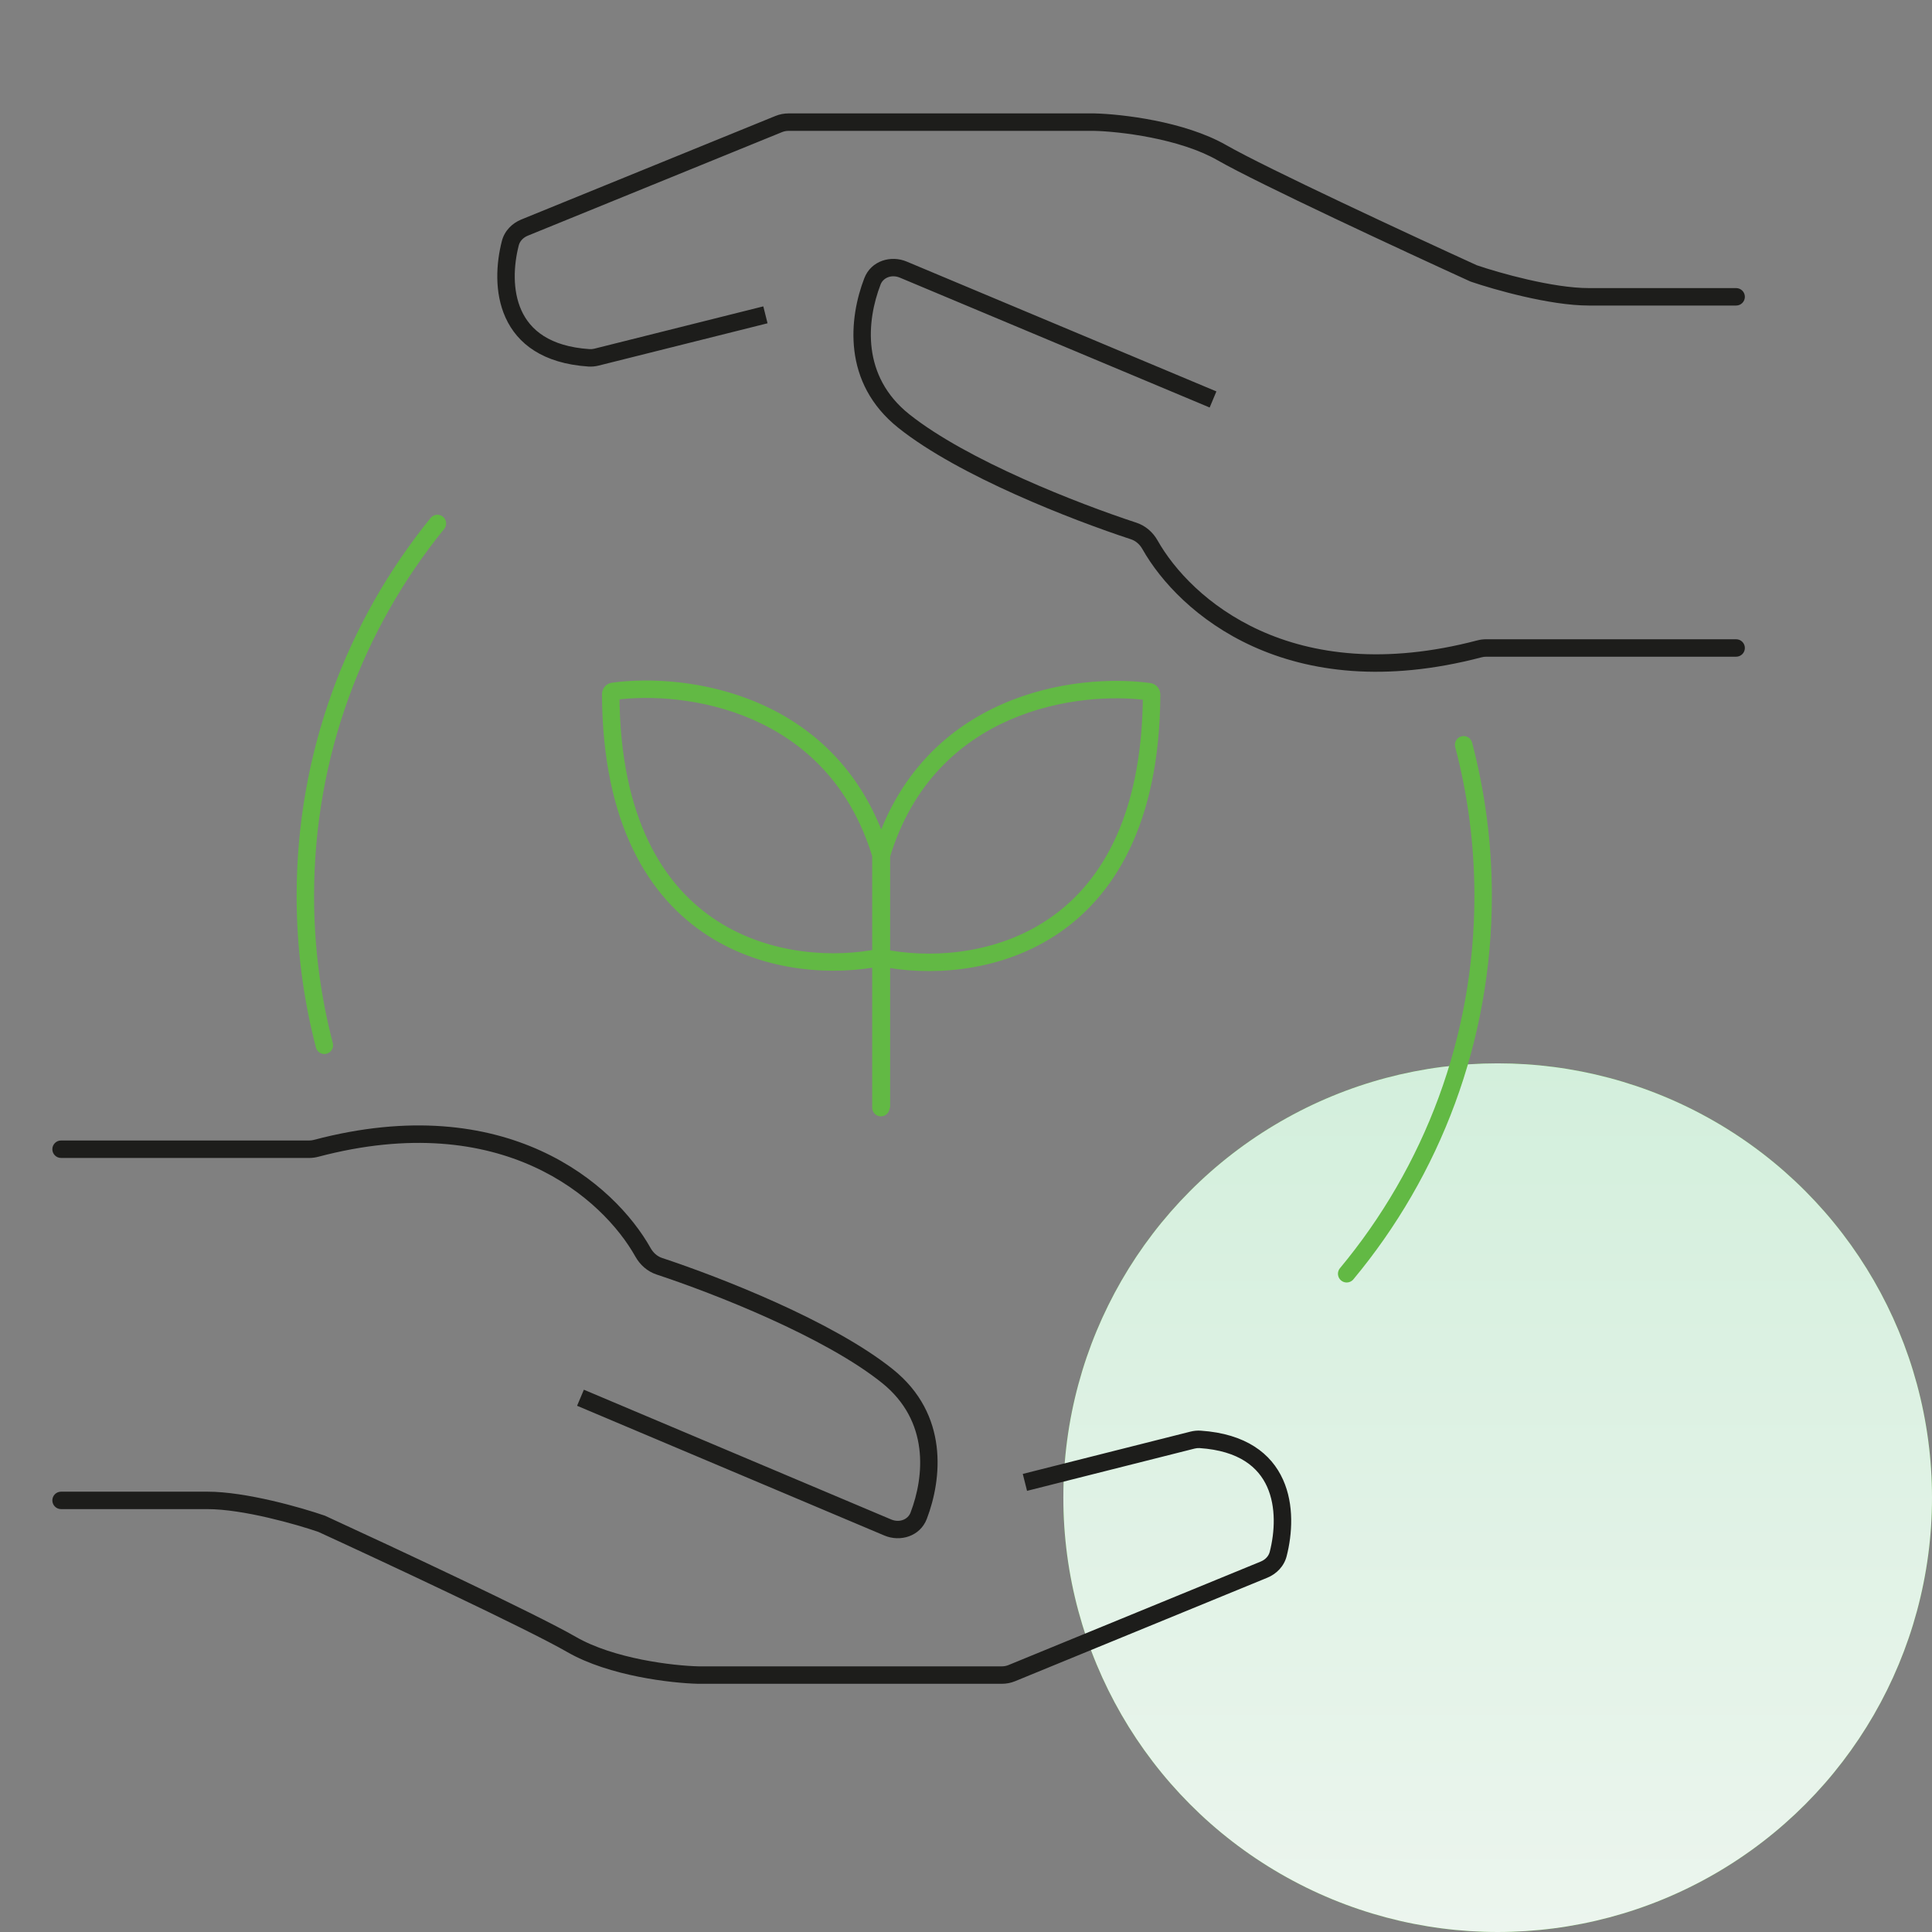
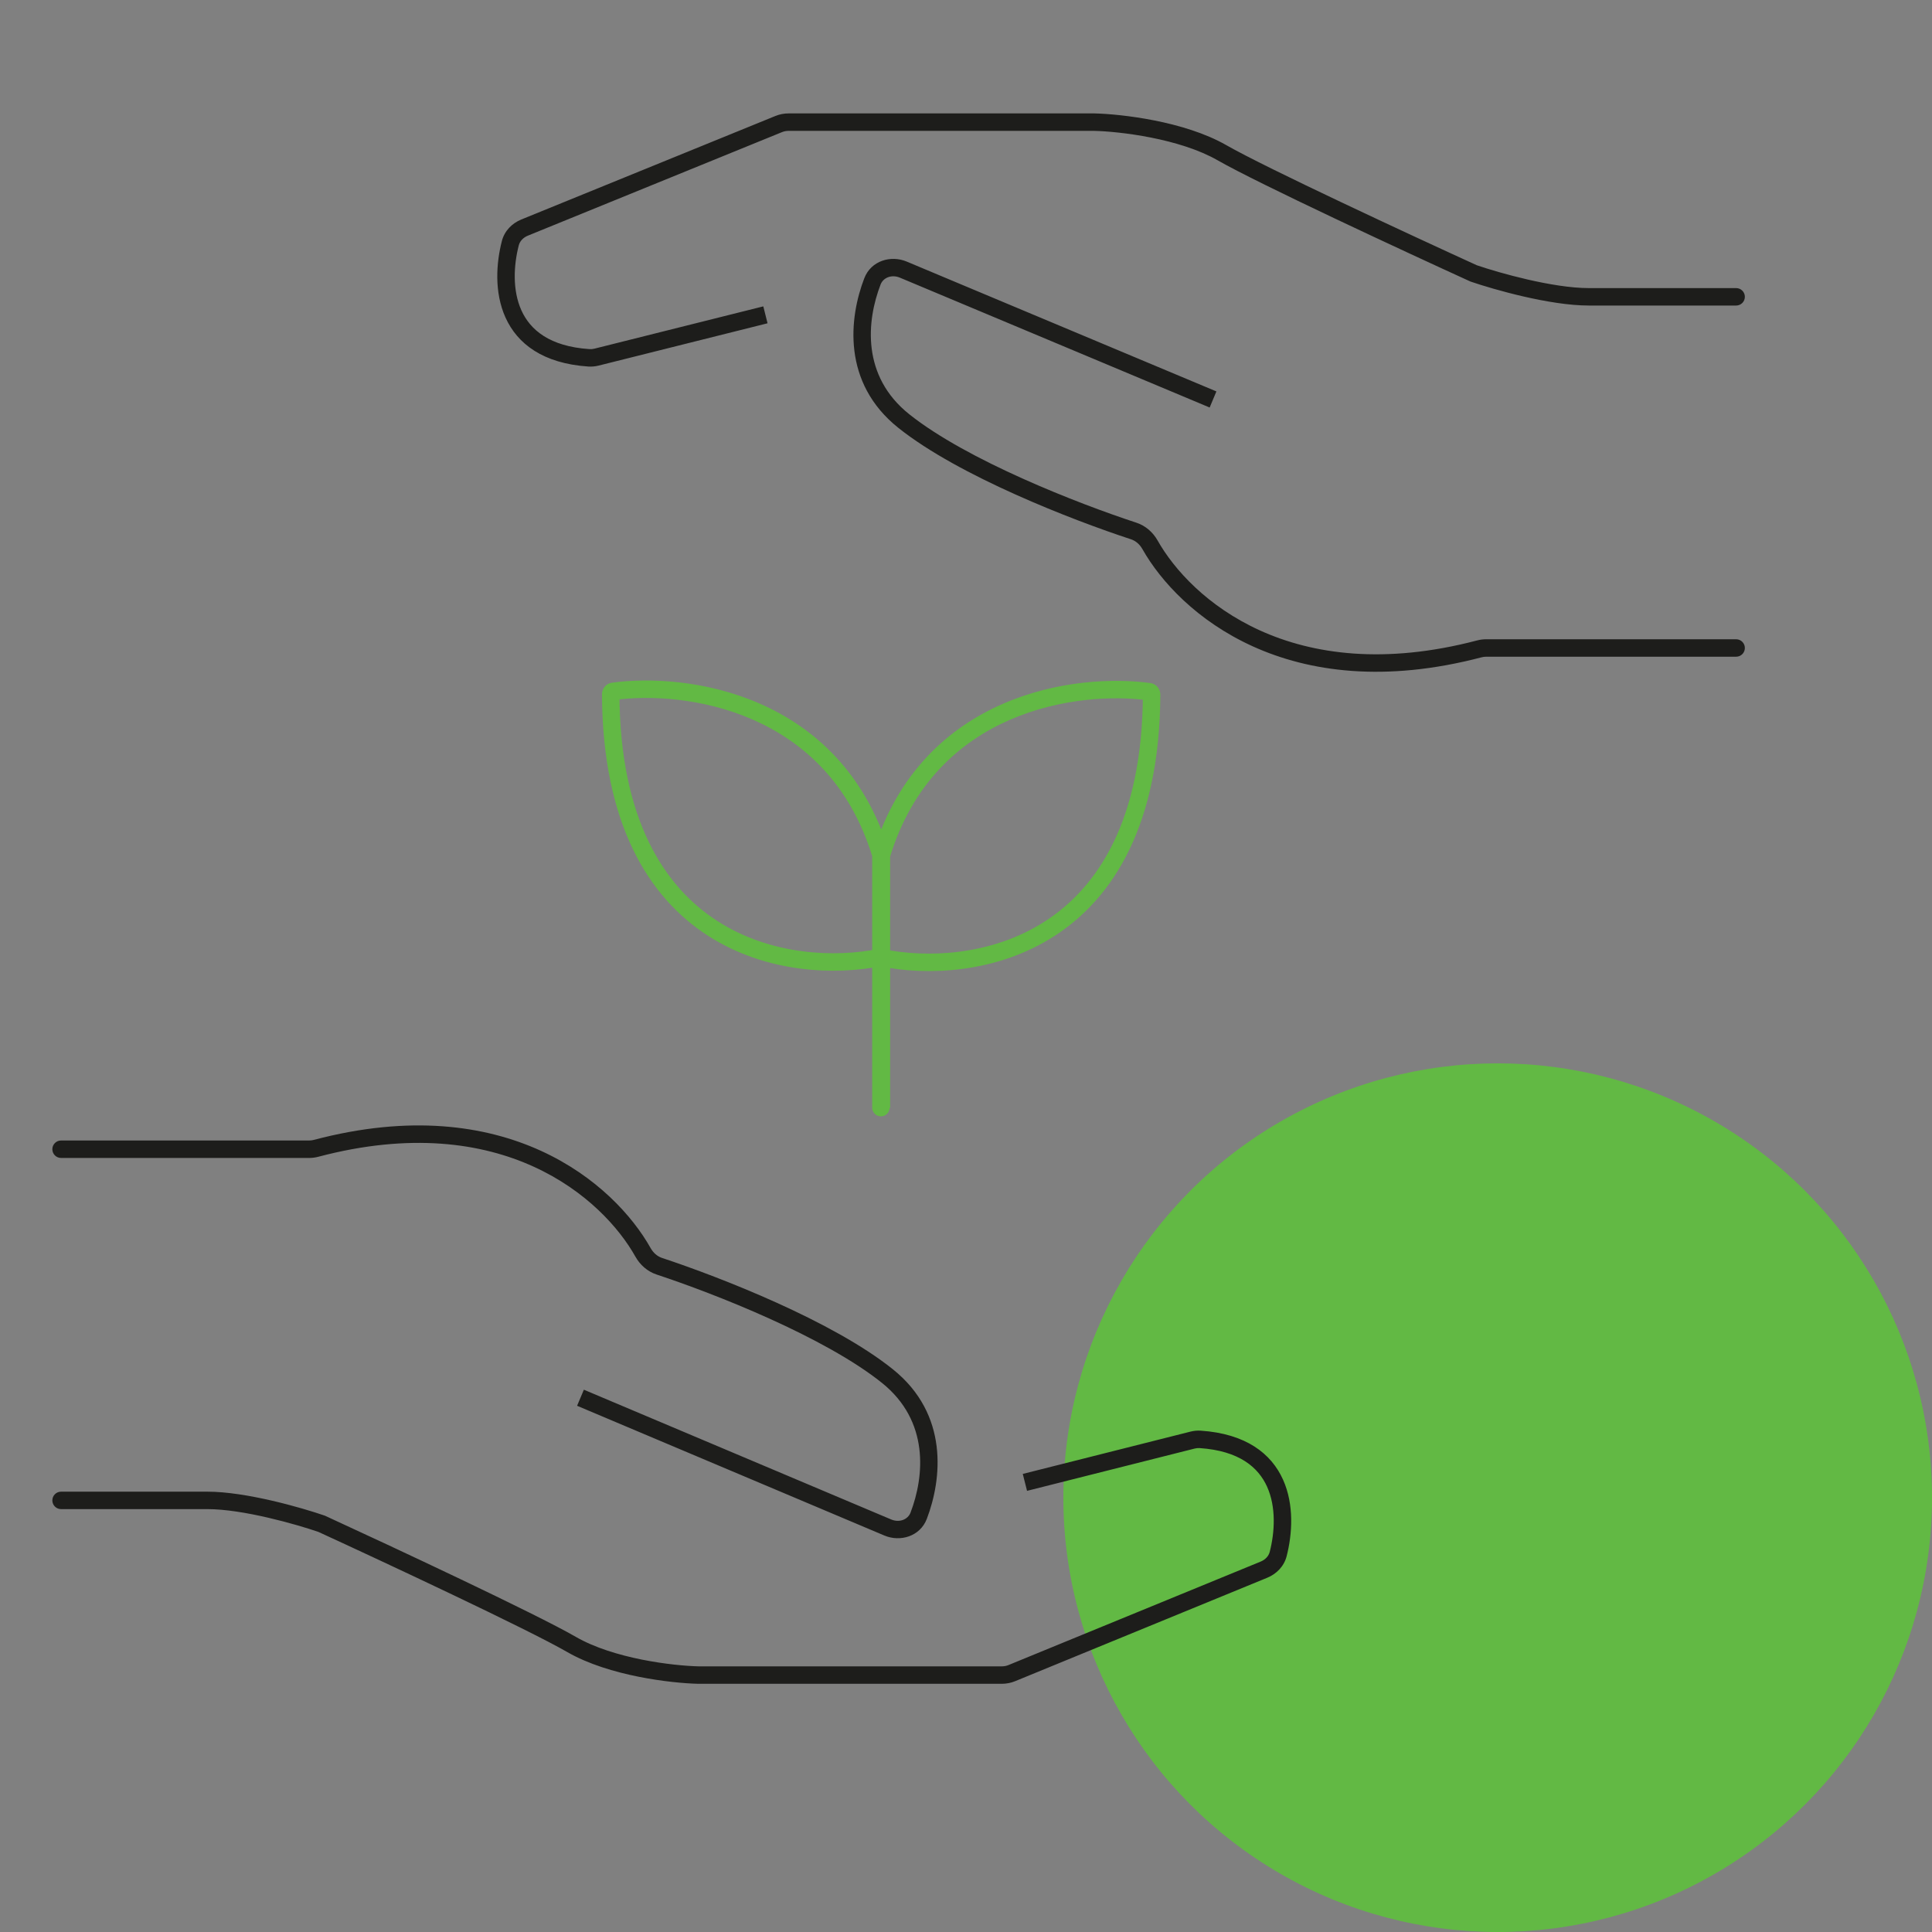
<svg xmlns="http://www.w3.org/2000/svg" width="129" height="129" viewBox="0 0 129 129" fill="none">
  <rect x="0" y="0" width="129" height="129" fill="#808080" stroke="none" />
  <circle cx="100" cy="100" r="29" fill="#62B944" />
-   <circle cx="100" cy="100" r="29" fill="url(#paint0_linear_1028_1638)" />
  <path d="M76.893 46.377L77.476 46.379V46.379L76.893 46.377ZM76.732 46.186L76.812 45.609V45.609L76.732 46.186ZM58.859 57.076L59.417 57.245L59.417 57.245L58.859 57.076ZM58.236 73.956C58.236 74.278 58.497 74.539 58.819 74.539C59.141 74.539 59.401 74.278 59.401 73.956H58.236ZM40.777 46.352L40.194 46.355L40.194 46.355L40.777 46.352ZM40.938 46.162L40.858 45.585L40.858 45.585L40.938 46.162ZM58.811 57.051L58.254 57.221V57.221L58.811 57.051ZM59.434 73.981V63.943H58.269V73.981H59.434ZM58.733 64.513C61.833 65.155 66.492 65.022 70.407 62.497C74.36 59.948 77.436 55.039 77.476 46.379L76.311 46.374C76.273 54.735 73.325 59.229 69.775 61.518C66.188 63.832 61.864 63.971 58.969 63.372L58.733 64.513ZM76.812 45.609C74.344 45.27 70.547 45.429 66.95 47C63.331 48.581 59.922 51.59 58.302 56.906L59.417 57.245C60.926 52.292 64.072 49.529 67.416 48.068C70.783 46.598 74.357 46.447 76.653 46.763L76.812 45.609ZM58.269 57.13V63.943H59.434V57.13H58.269ZM58.302 56.906C58.281 56.977 58.269 57.053 58.269 57.13H59.434C59.434 57.171 59.428 57.209 59.417 57.245L58.302 56.906ZM77.476 46.379C77.478 46.016 77.218 45.665 76.812 45.609L76.653 46.763C76.437 46.734 76.31 46.55 76.311 46.374L77.476 46.379ZM59.401 73.956V63.918H58.236V73.956H59.401ZM58.701 63.348C55.806 63.947 51.483 63.808 47.895 61.494C44.345 59.205 41.398 54.711 41.359 46.35L40.194 46.355C40.234 55.014 43.31 59.924 47.263 62.473C51.178 64.998 55.837 65.131 58.937 64.489L58.701 63.348ZM41.017 46.739C43.313 46.423 46.888 46.574 50.254 48.044C53.598 49.505 56.744 52.268 58.254 57.221L59.368 56.882C57.748 51.565 54.339 48.556 50.72 46.976C47.123 45.405 43.326 45.245 40.858 45.585L41.017 46.739ZM58.236 57.106V63.918H59.401V57.106H58.236ZM58.254 57.221C58.242 57.185 58.236 57.147 58.236 57.106H59.401C59.401 57.029 59.39 56.953 59.368 56.882L58.254 57.221ZM41.359 46.35C41.36 46.526 41.233 46.709 41.017 46.739L40.858 45.585C40.453 45.641 40.193 45.992 40.194 46.355L41.359 46.35Z" fill="#62B944" />
  <path d="M73.072 8.155L73.086 7.573H73.072V8.155ZM98.398 18.256L98.156 18.786L98.182 18.797L98.209 18.807L98.398 18.256ZM115.922 20.401C116.244 20.401 116.505 20.14 116.505 19.819C116.505 19.497 116.244 19.236 115.922 19.236V20.401ZM115.922 43.849C116.244 43.849 116.505 43.588 116.505 43.266C116.505 42.944 116.244 42.683 115.922 42.683V43.849ZM98.771 43.327L98.918 43.89L98.771 43.327ZM39.325 23.893L39.286 24.474L39.325 23.893ZM75.696 35.455L75.878 34.901L75.696 35.455ZM76.786 36.376L77.294 36.09L76.786 36.376ZM51.99 8.284L51.771 7.745L51.99 8.284ZM60.313 18.003L60.088 18.54L60.313 18.003ZM58.254 18.785L57.71 18.576L58.254 18.785ZM33.511 16.09C33.134 17.552 32.99 19.521 33.755 21.208C34.546 22.954 36.251 24.27 39.286 24.474L39.364 23.311C36.681 23.132 35.4 22.016 34.816 20.727C34.205 19.38 34.296 17.712 34.639 16.381L33.511 16.09ZM39.973 24.41L51.249 21.586L50.966 20.456L39.69 23.28L39.973 24.41ZM35.246 15.735L52.21 8.824L51.771 7.745L34.807 14.656L35.246 15.735ZM52.65 8.738H73.072V7.573H52.65V8.738ZM73.059 8.738C73.886 8.757 75.311 8.88 76.857 9.187C78.408 9.495 80.039 9.98 81.305 10.705L81.884 9.694C80.461 8.879 78.691 8.363 77.084 8.044C75.471 7.724 73.979 7.594 73.086 7.573L73.059 8.738ZM81.305 10.705C84.023 12.261 93.689 16.748 98.156 18.786L98.64 17.726C94.145 15.675 84.543 11.216 81.884 9.694L81.305 10.705ZM98.209 18.807C99.737 19.33 103.48 20.401 106.08 20.401V19.236C103.687 19.236 100.1 18.223 98.587 17.704L98.209 18.807ZM106.08 20.401C106.085 20.401 106.09 20.401 106.095 20.401C106.1 20.401 106.104 20.401 106.109 20.401C106.114 20.401 106.119 20.401 106.124 20.401C106.129 20.401 106.134 20.401 106.139 20.401C106.144 20.401 106.149 20.401 106.154 20.401C106.159 20.401 106.164 20.401 106.169 20.401C106.174 20.401 106.179 20.401 106.184 20.401C106.189 20.401 106.194 20.401 106.199 20.401C106.204 20.401 106.209 20.401 106.214 20.401C106.219 20.401 106.224 20.401 106.229 20.401C106.234 20.401 106.239 20.401 106.244 20.401C106.25 20.401 106.255 20.401 106.26 20.401C106.265 20.401 106.27 20.401 106.275 20.401C106.28 20.401 106.285 20.401 106.291 20.401C106.296 20.401 106.301 20.401 106.306 20.401C106.311 20.401 106.316 20.401 106.322 20.401C106.327 20.401 106.332 20.401 106.337 20.401C106.342 20.401 106.348 20.401 106.353 20.401C106.358 20.401 106.363 20.401 106.368 20.401C106.374 20.401 106.379 20.401 106.384 20.401C106.389 20.401 106.395 20.401 106.4 20.401C106.405 20.401 106.411 20.401 106.416 20.401C106.421 20.401 106.426 20.401 106.432 20.401C106.437 20.401 106.442 20.401 106.448 20.401C106.453 20.401 106.458 20.401 106.464 20.401C106.469 20.401 106.474 20.401 106.48 20.401C106.485 20.401 106.491 20.401 106.496 20.401C106.501 20.401 106.507 20.401 106.512 20.401C106.518 20.401 106.523 20.401 106.528 20.401C106.534 20.401 106.539 20.401 106.545 20.401C106.55 20.401 106.555 20.401 106.561 20.401C106.566 20.401 106.572 20.401 106.577 20.401C106.583 20.401 106.588 20.401 106.594 20.401C106.599 20.401 106.605 20.401 106.61 20.401C106.616 20.401 106.621 20.401 106.627 20.401C106.632 20.401 106.638 20.401 106.643 20.401C106.649 20.401 106.654 20.401 106.66 20.401C106.666 20.401 106.671 20.401 106.677 20.401C106.682 20.401 106.688 20.401 106.693 20.401C106.699 20.401 106.705 20.401 106.71 20.401C106.716 20.401 106.722 20.401 106.727 20.401C106.733 20.401 106.738 20.401 106.744 20.401C106.75 20.401 106.755 20.401 106.761 20.401C106.767 20.401 106.772 20.401 106.778 20.401C106.784 20.401 106.789 20.401 106.795 20.401C106.801 20.401 106.806 20.401 106.812 20.401C106.818 20.401 106.824 20.401 106.829 20.401C106.835 20.401 106.841 20.401 106.846 20.401C106.852 20.401 106.858 20.401 106.864 20.401C106.869 20.401 106.875 20.401 106.881 20.401C106.887 20.401 106.892 20.401 106.898 20.401C106.904 20.401 106.91 20.401 106.916 20.401C106.921 20.401 106.927 20.401 106.933 20.401C106.939 20.401 106.945 20.401 106.951 20.401C106.956 20.401 106.962 20.401 106.968 20.401C106.974 20.401 106.98 20.401 106.986 20.401C106.992 20.401 106.997 20.401 107.003 20.401C107.009 20.401 107.015 20.401 107.021 20.401C107.027 20.401 107.033 20.401 107.039 20.401C107.045 20.401 107.05 20.401 107.056 20.401C107.062 20.401 107.068 20.401 107.074 20.401C107.08 20.401 107.086 20.401 107.092 20.401C107.098 20.401 107.104 20.401 107.11 20.401C107.116 20.401 107.122 20.401 107.128 20.401C107.134 20.401 107.14 20.401 107.146 20.401C107.152 20.401 107.158 20.401 107.164 20.401C107.17 20.401 107.176 20.401 107.182 20.401C107.188 20.401 107.194 20.401 107.2 20.401C107.206 20.401 107.212 20.401 107.218 20.401C107.224 20.401 107.23 20.401 107.236 20.401C107.242 20.401 107.248 20.401 107.255 20.401C107.261 20.401 107.267 20.401 107.273 20.401C107.279 20.401 107.285 20.401 107.291 20.401C107.297 20.401 107.303 20.401 107.309 20.401C107.316 20.401 107.322 20.401 107.328 20.401C107.334 20.401 107.34 20.401 107.346 20.401C107.352 20.401 107.359 20.401 107.365 20.401C107.371 20.401 107.377 20.401 107.383 20.401C107.389 20.401 107.396 20.401 107.402 20.401C107.408 20.401 107.414 20.401 107.42 20.401C107.427 20.401 107.433 20.401 107.439 20.401C107.445 20.401 107.452 20.401 107.458 20.401C107.464 20.401 107.47 20.401 107.476 20.401C107.483 20.401 107.489 20.401 107.495 20.401C107.502 20.401 107.508 20.401 107.514 20.401C107.52 20.401 107.527 20.401 107.533 20.401C107.539 20.401 107.545 20.401 107.552 20.401C107.558 20.401 107.564 20.401 107.571 20.401C107.577 20.401 107.583 20.401 107.59 20.401C107.596 20.401 107.602 20.401 107.609 20.401C107.615 20.401 107.621 20.401 107.628 20.401C107.634 20.401 107.64 20.401 107.647 20.401C107.653 20.401 107.659 20.401 107.666 20.401C107.672 20.401 107.679 20.401 107.685 20.401C107.691 20.401 107.698 20.401 107.704 20.401C107.711 20.401 107.717 20.401 107.723 20.401C107.73 20.401 107.736 20.401 107.743 20.401C107.749 20.401 107.755 20.401 107.762 20.401C107.768 20.401 107.775 20.401 107.781 20.401C107.788 20.401 107.794 20.401 107.801 20.401C107.807 20.401 107.814 20.401 107.82 20.401C107.826 20.401 107.833 20.401 107.839 20.401C107.846 20.401 107.852 20.401 107.859 20.401C107.865 20.401 107.872 20.401 107.878 20.401C107.885 20.401 107.891 20.401 107.898 20.401C107.904 20.401 107.911 20.401 107.917 20.401C107.924 20.401 107.931 20.401 107.937 20.401C107.944 20.401 107.95 20.401 107.957 20.401C107.963 20.401 107.97 20.401 107.976 20.401C107.983 20.401 107.989 20.401 107.996 20.401C108.003 20.401 108.009 20.401 108.016 20.401C108.022 20.401 108.029 20.401 108.036 20.401C108.042 20.401 108.049 20.401 108.055 20.401C108.062 20.401 108.069 20.401 108.075 20.401C108.082 20.401 108.088 20.401 108.095 20.401C108.102 20.401 108.108 20.401 108.115 20.401C108.122 20.401 108.128 20.401 108.135 20.401C108.142 20.401 108.148 20.401 108.155 20.401C108.161 20.401 108.168 20.401 108.175 20.401C108.181 20.401 108.188 20.401 108.195 20.401C108.201 20.401 108.208 20.401 108.215 20.401C108.222 20.401 108.228 20.401 108.235 20.401C108.242 20.401 108.248 20.401 108.255 20.401C108.262 20.401 108.268 20.401 108.275 20.401C108.282 20.401 108.289 20.401 108.295 20.401C108.302 20.401 108.309 20.401 108.316 20.401C108.322 20.401 108.329 20.401 108.336 20.401C108.343 20.401 108.349 20.401 108.356 20.401C108.363 20.401 108.37 20.401 108.376 20.401C108.383 20.401 108.39 20.401 108.397 20.401C108.403 20.401 108.41 20.401 108.417 20.401C108.424 20.401 108.431 20.401 108.437 20.401C108.444 20.401 108.451 20.401 108.458 20.401C108.465 20.401 108.471 20.401 108.478 20.401C108.485 20.401 108.492 20.401 108.499 20.401C108.505 20.401 108.512 20.401 108.519 20.401C108.526 20.401 108.533 20.401 108.54 20.401C108.546 20.401 108.553 20.401 108.56 20.401C108.567 20.401 108.574 20.401 108.581 20.401C108.587 20.401 108.594 20.401 108.601 20.401C108.608 20.401 108.615 20.401 108.622 20.401C108.629 20.401 108.636 20.401 108.642 20.401C108.649 20.401 108.656 20.401 108.663 20.401C108.67 20.401 108.677 20.401 108.684 20.401C108.691 20.401 108.698 20.401 108.704 20.401C108.711 20.401 108.718 20.401 108.725 20.401C108.732 20.401 108.739 20.401 108.746 20.401C108.753 20.401 108.76 20.401 108.767 20.401C108.774 20.401 108.781 20.401 108.788 20.401C108.794 20.401 108.801 20.401 108.808 20.401C108.815 20.401 108.822 20.401 108.829 20.401C108.836 20.401 108.843 20.401 108.85 20.401C108.857 20.401 108.864 20.401 108.871 20.401C108.878 20.401 108.885 20.401 108.892 20.401C108.899 20.401 108.906 20.401 108.913 20.401C108.92 20.401 108.927 20.401 108.934 20.401C108.941 20.401 108.948 20.401 108.955 20.401C108.962 20.401 108.969 20.401 108.976 20.401C108.983 20.401 108.99 20.401 108.997 20.401C109.004 20.401 109.011 20.401 109.018 20.401C109.025 20.401 109.032 20.401 109.039 20.401C109.046 20.401 109.053 20.401 109.06 20.401C109.067 20.401 109.074 20.401 109.081 20.401C109.088 20.401 109.095 20.401 109.102 20.401C109.109 20.401 109.116 20.401 109.123 20.401C109.13 20.401 109.137 20.401 109.144 20.401C109.151 20.401 109.159 20.401 109.166 20.401C109.173 20.401 109.18 20.401 109.187 20.401C109.194 20.401 109.201 20.401 109.208 20.401C109.215 20.401 109.222 20.401 109.229 20.401C109.236 20.401 109.243 20.401 109.25 20.401C109.258 20.401 109.265 20.401 109.272 20.401C109.279 20.401 109.286 20.401 109.293 20.401C109.3 20.401 109.307 20.401 109.314 20.401C109.321 20.401 109.329 20.401 109.336 20.401C109.343 20.401 109.35 20.401 109.357 20.401C109.364 20.401 109.371 20.401 109.378 20.401C109.385 20.401 109.393 20.401 109.4 20.401C109.407 20.401 109.414 20.401 109.421 20.401C109.428 20.401 109.435 20.401 109.443 20.401C109.45 20.401 109.457 20.401 109.464 20.401C109.471 20.401 109.478 20.401 109.485 20.401C109.493 20.401 109.5 20.401 109.507 20.401C109.514 20.401 109.521 20.401 109.528 20.401C109.535 20.401 109.543 20.401 109.55 20.401C109.557 20.401 109.564 20.401 109.571 20.401C109.578 20.401 109.586 20.401 109.593 20.401C109.6 20.401 109.607 20.401 109.614 20.401C109.621 20.401 109.629 20.401 109.636 20.401C109.643 20.401 109.65 20.401 109.657 20.401C109.665 20.401 109.672 20.401 109.679 20.401C109.686 20.401 109.693 20.401 109.701 20.401C109.708 20.401 109.715 20.401 109.722 20.401C109.729 20.401 109.737 20.401 109.744 20.401C109.751 20.401 109.758 20.401 109.765 20.401C109.773 20.401 109.78 20.401 109.787 20.401C109.794 20.401 109.801 20.401 109.809 20.401C109.816 20.401 109.823 20.401 109.83 20.401C109.837 20.401 109.845 20.401 109.852 20.401C109.859 20.401 109.866 20.401 109.874 20.401C109.881 20.401 109.888 20.401 109.895 20.401C109.902 20.401 109.91 20.401 109.917 20.401C109.924 20.401 109.931 20.401 109.939 20.401C109.946 20.401 109.953 20.401 109.96 20.401C109.968 20.401 109.975 20.401 109.982 20.401C109.989 20.401 109.997 20.401 110.004 20.401C110.011 20.401 110.018 20.401 110.026 20.401C110.033 20.401 110.04 20.401 110.047 20.401C110.055 20.401 110.062 20.401 110.069 20.401C110.076 20.401 110.084 20.401 110.091 20.401C110.098 20.401 110.105 20.401 110.113 20.401C110.12 20.401 110.127 20.401 110.134 20.401C110.142 20.401 110.149 20.401 110.156 20.401C110.163 20.401 110.171 20.401 110.178 20.401C110.185 20.401 110.193 20.401 110.2 20.401C110.207 20.401 110.214 20.401 110.222 20.401C110.229 20.401 110.236 20.401 110.243 20.401C110.251 20.401 110.258 20.401 110.265 20.401C110.273 20.401 110.28 20.401 110.287 20.401C110.294 20.401 110.302 20.401 110.309 20.401C110.316 20.401 110.323 20.401 110.331 20.401C110.338 20.401 110.345 20.401 110.353 20.401C110.36 20.401 110.367 20.401 110.374 20.401C110.382 20.401 110.389 20.401 110.396 20.401C110.404 20.401 110.411 20.401 110.418 20.401C110.425 20.401 110.433 20.401 110.44 20.401C110.447 20.401 110.455 20.401 110.462 20.401C110.469 20.401 110.477 20.401 110.484 20.401C110.491 20.401 110.498 20.401 110.506 20.401C110.513 20.401 110.52 20.401 110.528 20.401C110.535 20.401 110.542 20.401 110.549 20.401C110.557 20.401 110.564 20.401 110.571 20.401C110.579 20.401 110.586 20.401 110.593 20.401C110.601 20.401 110.608 20.401 110.615 20.401C110.622 20.401 110.63 20.401 110.637 20.401C110.644 20.401 110.652 20.401 110.659 20.401C110.666 20.401 110.674 20.401 110.681 20.401C110.688 20.401 110.696 20.401 110.703 20.401C110.71 20.401 110.717 20.401 110.725 20.401C110.732 20.401 110.739 20.401 110.747 20.401C110.754 20.401 110.761 20.401 110.769 20.401C110.776 20.401 110.783 20.401 110.79 20.401C110.798 20.401 110.805 20.401 110.812 20.401C110.82 20.401 110.827 20.401 110.834 20.401C110.842 20.401 110.849 20.401 110.856 20.401C110.863 20.401 110.871 20.401 110.878 20.401C110.885 20.401 110.893 20.401 110.9 20.401C110.907 20.401 110.915 20.401 110.922 20.401C110.929 20.401 110.937 20.401 110.944 20.401C110.951 20.401 110.958 20.401 110.966 20.401C110.973 20.401 110.98 20.401 110.988 20.401C110.995 20.401 111.002 20.401 111.01 20.401C111.017 20.401 111.024 20.401 111.031 20.401C111.039 20.401 111.046 20.401 111.053 20.401C111.061 20.401 111.068 20.401 111.075 20.401C111.083 20.401 111.09 20.401 111.097 20.401C111.104 20.401 111.112 20.401 111.119 20.401C111.126 20.401 111.134 20.401 111.141 20.401C111.148 20.401 111.156 20.401 111.163 20.401C111.17 20.401 111.177 20.401 111.185 20.401C111.192 20.401 111.199 20.401 111.207 20.401C111.214 20.401 111.221 20.401 111.228 20.401C111.236 20.401 111.243 20.401 111.25 20.401C111.258 20.401 111.265 20.401 111.272 20.401C111.28 20.401 111.287 20.401 111.294 20.401C111.301 20.401 111.309 20.401 111.316 20.401C111.323 20.401 111.331 20.401 111.338 20.401C111.345 20.401 111.352 20.401 111.36 20.401C111.367 20.401 111.374 20.401 111.381 20.401C111.389 20.401 111.396 20.401 111.403 20.401C111.411 20.401 111.418 20.401 111.425 20.401C111.432 20.401 111.44 20.401 111.447 20.401C111.454 20.401 111.462 20.401 111.469 20.401C111.476 20.401 111.483 20.401 111.491 20.401C111.498 20.401 111.505 20.401 111.512 20.401C111.52 20.401 111.527 20.401 111.534 20.401C111.541 20.401 111.549 20.401 111.556 20.401C111.563 20.401 111.57 20.401 111.578 20.401C111.585 20.401 111.592 20.401 111.599 20.401C111.607 20.401 111.614 20.401 111.621 20.401C111.629 20.401 111.636 20.401 111.643 20.401C111.65 20.401 111.658 20.401 111.665 20.401C111.672 20.401 111.679 20.401 111.686 20.401C111.694 20.401 111.701 20.401 111.708 20.401C111.715 20.401 111.723 20.401 111.73 20.401C111.737 20.401 111.744 20.401 111.752 20.401C111.759 20.401 111.766 20.401 111.773 20.401C111.781 20.401 111.788 20.401 111.795 20.401C111.802 20.401 111.809 20.401 111.817 20.401C111.824 20.401 111.831 20.401 111.838 20.401C111.846 20.401 111.853 20.401 111.86 20.401C111.867 20.401 111.874 20.401 111.882 20.401C111.889 20.401 111.896 20.401 111.903 20.401C111.91 20.401 111.918 20.401 111.925 20.401C111.932 20.401 111.939 20.401 111.946 20.401C111.954 20.401 111.961 20.401 111.968 20.401C111.975 20.401 111.982 20.401 111.99 20.401C111.997 20.401 112.004 20.401 112.011 20.401C112.018 20.401 112.026 20.401 112.033 20.401C112.04 20.401 112.047 20.401 112.054 20.401C112.061 20.401 112.069 20.401 112.076 20.401C112.083 20.401 112.09 20.401 112.097 20.401C112.104 20.401 112.112 20.401 112.119 20.401C112.126 20.401 112.133 20.401 112.14 20.401C112.147 20.401 112.155 20.401 112.162 20.401C112.169 20.401 112.176 20.401 112.183 20.401C112.19 20.401 112.197 20.401 112.205 20.401C112.212 20.401 112.219 20.401 112.226 20.401C112.233 20.401 112.24 20.401 112.247 20.401C112.255 20.401 112.262 20.401 112.269 20.401C112.276 20.401 112.283 20.401 112.29 20.401C112.297 20.401 112.304 20.401 112.312 20.401C112.319 20.401 112.326 20.401 112.333 20.401C112.34 20.401 112.347 20.401 112.354 20.401C112.361 20.401 112.368 20.401 112.376 20.401C112.383 20.401 112.39 20.401 112.397 20.401C112.404 20.401 112.411 20.401 112.418 20.401C112.425 20.401 112.432 20.401 112.439 20.401C112.446 20.401 112.454 20.401 112.461 20.401C112.468 20.401 112.475 20.401 112.482 20.401C112.489 20.401 112.496 20.401 112.503 20.401C112.51 20.401 112.517 20.401 112.524 20.401C112.531 20.401 112.538 20.401 112.545 20.401C112.552 20.401 112.559 20.401 112.566 20.401C112.574 20.401 112.581 20.401 112.588 20.401C112.595 20.401 112.602 20.401 112.609 20.401C112.616 20.401 112.623 20.401 112.63 20.401C112.637 20.401 112.644 20.401 112.651 20.401C112.658 20.401 112.665 20.401 112.672 20.401C112.679 20.401 112.686 20.401 112.693 20.401C112.7 20.401 112.707 20.401 112.714 20.401C112.721 20.401 112.728 20.401 112.735 20.401C112.742 20.401 112.749 20.401 112.756 20.401C112.763 20.401 112.77 20.401 112.777 20.401C112.784 20.401 112.791 20.401 112.798 20.401C112.805 20.401 112.812 20.401 112.819 20.401C112.826 20.401 112.832 20.401 112.839 20.401C112.846 20.401 112.853 20.401 112.86 20.401C112.867 20.401 112.874 20.401 112.881 20.401C112.888 20.401 112.895 20.401 112.902 20.401C112.909 20.401 112.916 20.401 112.923 20.401C112.93 20.401 112.937 20.401 112.943 20.401C112.95 20.401 112.957 20.401 112.964 20.401C112.971 20.401 112.978 20.401 112.985 20.401C112.992 20.401 112.999 20.401 113.006 20.401C113.012 20.401 113.019 20.401 113.026 20.401C113.033 20.401 113.04 20.401 113.047 20.401C113.054 20.401 113.061 20.401 113.067 20.401C113.074 20.401 113.081 20.401 113.088 20.401C113.095 20.401 113.102 20.401 113.109 20.401C113.115 20.401 113.122 20.401 113.129 20.401C113.136 20.401 113.143 20.401 113.15 20.401C113.156 20.401 113.163 20.401 113.17 20.401C113.177 20.401 113.184 20.401 113.19 20.401C113.197 20.401 113.204 20.401 113.211 20.401C113.218 20.401 113.225 20.401 113.231 20.401C113.238 20.401 113.245 20.401 113.252 20.401C113.258 20.401 113.265 20.401 113.272 20.401C113.279 20.401 113.286 20.401 113.292 20.401C113.299 20.401 113.306 20.401 113.313 20.401C113.319 20.401 113.326 20.401 113.333 20.401C113.34 20.401 113.346 20.401 113.353 20.401C113.36 20.401 113.367 20.401 113.373 20.401C113.38 20.401 113.387 20.401 113.393 20.401C113.4 20.401 113.407 20.401 113.414 20.401C113.42 20.401 113.427 20.401 113.434 20.401C113.44 20.401 113.447 20.401 113.454 20.401C113.46 20.401 113.467 20.401 113.474 20.401C113.48 20.401 113.487 20.401 113.494 20.401C113.501 20.401 113.507 20.401 113.514 20.401C113.52 20.401 113.527 20.401 113.534 20.401C113.54 20.401 113.547 20.401 113.554 20.401C113.56 20.401 113.567 20.401 113.574 20.401C113.58 20.401 113.587 20.401 113.593 20.401C113.6 20.401 113.607 20.401 113.613 20.401C113.62 20.401 113.626 20.401 113.633 20.401C113.64 20.401 113.646 20.401 113.653 20.401C113.659 20.401 113.666 20.401 113.673 20.401C113.679 20.401 113.686 20.401 113.692 20.401C113.699 20.401 113.705 20.401 113.712 20.401C113.719 20.401 113.725 20.401 113.732 20.401C113.738 20.401 113.745 20.401 113.751 20.401C113.758 20.401 113.764 20.401 113.771 20.401C113.777 20.401 113.784 20.401 113.79 20.401C113.797 20.401 113.803 20.401 113.81 20.401C113.816 20.401 113.823 20.401 113.829 20.401C113.836 20.401 113.842 20.401 113.849 20.401C113.855 20.401 113.862 20.401 113.868 20.401C113.875 20.401 113.881 20.401 113.887 20.401C113.894 20.401 113.9 20.401 113.907 20.401C113.913 20.401 113.92 20.401 113.926 20.401C113.932 20.401 113.939 20.401 113.945 20.401C113.952 20.401 113.958 20.401 113.965 20.401C113.971 20.401 113.977 20.401 113.984 20.401C113.99 20.401 113.996 20.401 114.003 20.401C114.009 20.401 114.016 20.401 114.022 20.401C114.028 20.401 114.035 20.401 114.041 20.401C114.047 20.401 114.054 20.401 114.06 20.401C114.066 20.401 114.073 20.401 114.079 20.401C114.085 20.401 114.092 20.401 114.098 20.401C114.104 20.401 114.111 20.401 114.117 20.401C114.123 20.401 114.13 20.401 114.136 20.401C114.142 20.401 114.148 20.401 114.155 20.401C114.161 20.401 114.167 20.401 114.173 20.401C114.18 20.401 114.186 20.401 114.192 20.401C114.198 20.401 114.205 20.401 114.211 20.401C114.217 20.401 114.223 20.401 114.23 20.401C114.236 20.401 114.242 20.401 114.248 20.401C114.254 20.401 114.261 20.401 114.267 20.401C114.273 20.401 114.279 20.401 114.285 20.401C114.292 20.401 114.298 20.401 114.304 20.401C114.31 20.401 114.316 20.401 114.322 20.401C114.329 20.401 114.335 20.401 114.341 20.401C114.347 20.401 114.353 20.401 114.359 20.401C114.365 20.401 114.372 20.401 114.378 20.401C114.384 20.401 114.39 20.401 114.396 20.401C114.402 20.401 114.408 20.401 114.414 20.401C114.42 20.401 114.426 20.401 114.432 20.401C114.439 20.401 114.445 20.401 114.451 20.401C114.457 20.401 114.463 20.401 114.469 20.401C114.475 20.401 114.481 20.401 114.487 20.401C114.493 20.401 114.499 20.401 114.505 20.401C114.511 20.401 114.517 20.401 114.523 20.401C114.529 20.401 114.535 20.401 114.541 20.401C114.547 20.401 114.553 20.401 114.559 20.401C114.565 20.401 114.571 20.401 114.577 20.401C114.583 20.401 114.589 20.401 114.595 20.401C114.601 20.401 114.606 20.401 114.612 20.401C114.618 20.401 114.624 20.401 114.63 20.401C114.636 20.401 114.642 20.401 114.648 20.401C114.654 20.401 114.66 20.401 114.665 20.401C114.671 20.401 114.677 20.401 114.683 20.401C114.689 20.401 114.695 20.401 114.701 20.401C114.707 20.401 114.712 20.401 114.718 20.401C114.724 20.401 114.73 20.401 114.736 20.401C114.741 20.401 114.747 20.401 114.753 20.401C114.759 20.401 114.765 20.401 114.77 20.401C114.776 20.401 114.782 20.401 114.788 20.401C114.794 20.401 114.799 20.401 114.805 20.401C114.811 20.401 114.817 20.401 114.822 20.401C114.828 20.401 114.834 20.401 114.84 20.401C114.845 20.401 114.851 20.401 114.857 20.401C114.862 20.401 114.868 20.401 114.874 20.401C114.879 20.401 114.885 20.401 114.891 20.401C114.896 20.401 114.902 20.401 114.908 20.401C114.913 20.401 114.919 20.401 114.925 20.401C114.93 20.401 114.936 20.401 114.942 20.401C114.947 20.401 114.953 20.401 114.959 20.401C114.964 20.401 114.97 20.401 114.975 20.401C114.981 20.401 114.986 20.401 114.992 20.401C114.998 20.401 115.003 20.401 115.009 20.401C115.014 20.401 115.02 20.401 115.025 20.401C115.031 20.401 115.036 20.401 115.042 20.401C115.048 20.401 115.053 20.401 115.059 20.401C115.064 20.401 115.07 20.401 115.075 20.401C115.081 20.401 115.086 20.401 115.091 20.401C115.097 20.401 115.102 20.401 115.108 20.401C115.113 20.401 115.119 20.401 115.124 20.401C115.13 20.401 115.135 20.401 115.14 20.401C115.146 20.401 115.151 20.401 115.157 20.401C115.162 20.401 115.168 20.401 115.173 20.401C115.178 20.401 115.184 20.401 115.189 20.401C115.194 20.401 115.2 20.401 115.205 20.401C115.21 20.401 115.216 20.401 115.221 20.401C115.226 20.401 115.232 20.401 115.237 20.401C115.242 20.401 115.248 20.401 115.253 20.401C115.258 20.401 115.264 20.401 115.269 20.401C115.274 20.401 115.279 20.401 115.285 20.401C115.29 20.401 115.295 20.401 115.3 20.401C115.306 20.401 115.311 20.401 115.316 20.401C115.321 20.401 115.327 20.401 115.332 20.401C115.337 20.401 115.342 20.401 115.347 20.401C115.353 20.401 115.358 20.401 115.363 20.401C115.368 20.401 115.373 20.401 115.378 20.401C115.383 20.401 115.389 20.401 115.394 20.401C115.399 20.401 115.404 20.401 115.409 20.401C115.414 20.401 115.419 20.401 115.424 20.401C115.429 20.401 115.435 20.401 115.44 20.401C115.445 20.401 115.45 20.401 115.455 20.401C115.46 20.401 115.465 20.401 115.47 20.401C115.475 20.401 115.48 20.401 115.485 20.401C115.49 20.401 115.495 20.401 115.5 20.401C115.505 20.401 115.51 20.401 115.515 20.401C115.52 20.401 115.525 20.401 115.53 20.401C115.535 20.401 115.54 20.401 115.545 20.401C115.55 20.401 115.555 20.401 115.56 20.401C115.564 20.401 115.569 20.401 115.574 20.401C115.579 20.401 115.584 20.401 115.589 20.401C115.594 20.401 115.599 20.401 115.604 20.401C115.608 20.401 115.613 20.401 115.618 20.401C115.623 20.401 115.628 20.401 115.633 20.401C115.637 20.401 115.642 20.401 115.647 20.401C115.652 20.401 115.657 20.401 115.661 20.401C115.666 20.401 115.671 20.401 115.676 20.401C115.68 20.401 115.685 20.401 115.69 20.401C115.695 20.401 115.699 20.401 115.704 20.401C115.709 20.401 115.713 20.401 115.718 20.401C115.723 20.401 115.728 20.401 115.732 20.401C115.737 20.401 115.742 20.401 115.746 20.401C115.751 20.401 115.755 20.401 115.76 20.401C115.765 20.401 115.769 20.401 115.774 20.401C115.779 20.401 115.783 20.401 115.788 20.401C115.792 20.401 115.797 20.401 115.802 20.401C115.806 20.401 115.811 20.401 115.815 20.401C115.82 20.401 115.824 20.401 115.829 20.401C115.833 20.401 115.838 20.401 115.842 20.401C115.847 20.401 115.851 20.401 115.856 20.401C115.86 20.401 115.865 20.401 115.869 20.401C115.874 20.401 115.878 20.401 115.883 20.401C115.887 20.401 115.891 20.401 115.896 20.401C115.9 20.401 115.905 20.401 115.909 20.401C115.914 20.401 115.918 20.401 115.922 20.401V19.236C115.918 19.236 115.914 19.236 115.909 19.236C115.905 19.236 115.9 19.236 115.896 19.236C115.891 19.236 115.887 19.236 115.883 19.236C115.878 19.236 115.874 19.236 115.869 19.236C115.865 19.236 115.86 19.236 115.856 19.236C115.851 19.236 115.847 19.236 115.842 19.236C115.838 19.236 115.833 19.236 115.829 19.236C115.824 19.236 115.82 19.236 115.815 19.236C115.811 19.236 115.806 19.236 115.802 19.236C115.797 19.236 115.792 19.236 115.788 19.236C115.783 19.236 115.779 19.236 115.774 19.236C115.769 19.236 115.765 19.236 115.76 19.236C115.755 19.236 115.751 19.236 115.746 19.236C115.742 19.236 115.737 19.236 115.732 19.236C115.728 19.236 115.723 19.236 115.718 19.236C115.713 19.236 115.709 19.236 115.704 19.236C115.699 19.236 115.695 19.236 115.69 19.236C115.685 19.236 115.68 19.236 115.676 19.236C115.671 19.236 115.666 19.236 115.661 19.236C115.657 19.236 115.652 19.236 115.647 19.236C115.642 19.236 115.637 19.236 115.633 19.236C115.628 19.236 115.623 19.236 115.618 19.236C115.613 19.236 115.608 19.236 115.604 19.236C115.599 19.236 115.594 19.236 115.589 19.236C115.584 19.236 115.579 19.236 115.574 19.236C115.569 19.236 115.564 19.236 115.56 19.236C115.555 19.236 115.55 19.236 115.545 19.236C115.54 19.236 115.535 19.236 115.53 19.236C115.525 19.236 115.52 19.236 115.515 19.236C115.51 19.236 115.505 19.236 115.5 19.236C115.495 19.236 115.49 19.236 115.485 19.236C115.48 19.236 115.475 19.236 115.47 19.236C115.465 19.236 115.46 19.236 115.455 19.236C115.45 19.236 115.445 19.236 115.44 19.236C115.435 19.236 115.429 19.236 115.424 19.236C115.419 19.236 115.414 19.236 115.409 19.236C115.404 19.236 115.399 19.236 115.394 19.236C115.389 19.236 115.383 19.236 115.378 19.236C115.373 19.236 115.368 19.236 115.363 19.236C115.358 19.236 115.353 19.236 115.347 19.236C115.342 19.236 115.337 19.236 115.332 19.236C115.327 19.236 115.321 19.236 115.316 19.236C115.311 19.236 115.306 19.236 115.3 19.236C115.295 19.236 115.29 19.236 115.285 19.236C115.279 19.236 115.274 19.236 115.269 19.236C115.264 19.236 115.258 19.236 115.253 19.236C115.248 19.236 115.242 19.236 115.237 19.236C115.232 19.236 115.226 19.236 115.221 19.236C115.216 19.236 115.21 19.236 115.205 19.236C115.2 19.236 115.194 19.236 115.189 19.236C115.184 19.236 115.178 19.236 115.173 19.236C115.168 19.236 115.162 19.236 115.157 19.236C115.151 19.236 115.146 19.236 115.14 19.236C115.135 19.236 115.13 19.236 115.124 19.236C115.119 19.236 115.113 19.236 115.108 19.236C115.102 19.236 115.097 19.236 115.091 19.236C115.086 19.236 115.081 19.236 115.075 19.236C115.07 19.236 115.064 19.236 115.059 19.236C115.053 19.236 115.048 19.236 115.042 19.236C115.036 19.236 115.031 19.236 115.025 19.236C115.02 19.236 115.014 19.236 115.009 19.236C115.003 19.236 114.998 19.236 114.992 19.236C114.986 19.236 114.981 19.236 114.975 19.236C114.97 19.236 114.964 19.236 114.959 19.236C114.953 19.236 114.947 19.236 114.942 19.236C114.936 19.236 114.93 19.236 114.925 19.236C114.919 19.236 114.913 19.236 114.908 19.236C114.902 19.236 114.896 19.236 114.891 19.236C114.885 19.236 114.879 19.236 114.874 19.236C114.868 19.236 114.862 19.236 114.857 19.236C114.851 19.236 114.845 19.236 114.84 19.236C114.834 19.236 114.828 19.236 114.822 19.236C114.817 19.236 114.811 19.236 114.805 19.236C114.799 19.236 114.794 19.236 114.788 19.236C114.782 19.236 114.776 19.236 114.77 19.236C114.765 19.236 114.759 19.236 114.753 19.236C114.747 19.236 114.741 19.236 114.736 19.236C114.73 19.236 114.724 19.236 114.718 19.236C114.712 19.236 114.707 19.236 114.701 19.236C114.695 19.236 114.689 19.236 114.683 19.236C114.677 19.236 114.671 19.236 114.665 19.236C114.66 19.236 114.654 19.236 114.648 19.236C114.642 19.236 114.636 19.236 114.63 19.236C114.624 19.236 114.618 19.236 114.612 19.236C114.606 19.236 114.601 19.236 114.595 19.236C114.589 19.236 114.583 19.236 114.577 19.236C114.571 19.236 114.565 19.236 114.559 19.236C114.553 19.236 114.547 19.236 114.541 19.236C114.535 19.236 114.529 19.236 114.523 19.236C114.517 19.236 114.511 19.236 114.505 19.236C114.499 19.236 114.493 19.236 114.487 19.236C114.481 19.236 114.475 19.236 114.469 19.236C114.463 19.236 114.457 19.236 114.451 19.236C114.445 19.236 114.439 19.236 114.432 19.236C114.426 19.236 114.42 19.236 114.414 19.236C114.408 19.236 114.402 19.236 114.396 19.236C114.39 19.236 114.384 19.236 114.378 19.236C114.372 19.236 114.365 19.236 114.359 19.236C114.353 19.236 114.347 19.236 114.341 19.236C114.335 19.236 114.329 19.236 114.322 19.236C114.316 19.236 114.31 19.236 114.304 19.236C114.298 19.236 114.292 19.236 114.285 19.236C114.279 19.236 114.273 19.236 114.267 19.236C114.261 19.236 114.254 19.236 114.248 19.236C114.242 19.236 114.236 19.236 114.23 19.236C114.223 19.236 114.217 19.236 114.211 19.236C114.205 19.236 114.198 19.236 114.192 19.236C114.186 19.236 114.18 19.236 114.173 19.236C114.167 19.236 114.161 19.236 114.155 19.236C114.148 19.236 114.142 19.236 114.136 19.236C114.13 19.236 114.123 19.236 114.117 19.236C114.111 19.236 114.104 19.236 114.098 19.236C114.092 19.236 114.085 19.236 114.079 19.236C114.073 19.236 114.066 19.236 114.06 19.236C114.054 19.236 114.047 19.236 114.041 19.236C114.035 19.236 114.028 19.236 114.022 19.236C114.016 19.236 114.009 19.236 114.003 19.236C113.996 19.236 113.99 19.236 113.984 19.236C113.977 19.236 113.971 19.236 113.965 19.236C113.958 19.236 113.952 19.236 113.945 19.236C113.939 19.236 113.932 19.236 113.926 19.236C113.92 19.236 113.913 19.236 113.907 19.236C113.9 19.236 113.894 19.236 113.887 19.236C113.881 19.236 113.875 19.236 113.868 19.236C113.862 19.236 113.855 19.236 113.849 19.236C113.842 19.236 113.836 19.236 113.829 19.236C113.823 19.236 113.816 19.236 113.81 19.236C113.803 19.236 113.797 19.236 113.79 19.236C113.784 19.236 113.777 19.236 113.771 19.236C113.764 19.236 113.758 19.236 113.751 19.236C113.745 19.236 113.738 19.236 113.732 19.236C113.725 19.236 113.719 19.236 113.712 19.236C113.705 19.236 113.699 19.236 113.692 19.236C113.686 19.236 113.679 19.236 113.673 19.236C113.666 19.236 113.659 19.236 113.653 19.236C113.646 19.236 113.64 19.236 113.633 19.236C113.626 19.236 113.62 19.236 113.613 19.236C113.607 19.236 113.6 19.236 113.593 19.236C113.587 19.236 113.58 19.236 113.574 19.236C113.567 19.236 113.56 19.236 113.554 19.236C113.547 19.236 113.54 19.236 113.534 19.236C113.527 19.236 113.52 19.236 113.514 19.236C113.507 19.236 113.501 19.236 113.494 19.236C113.487 19.236 113.48 19.236 113.474 19.236C113.467 19.236 113.46 19.236 113.454 19.236C113.447 19.236 113.44 19.236 113.434 19.236C113.427 19.236 113.42 19.236 113.414 19.236C113.407 19.236 113.4 19.236 113.393 19.236C113.387 19.236 113.38 19.236 113.373 19.236C113.367 19.236 113.36 19.236 113.353 19.236C113.346 19.236 113.34 19.236 113.333 19.236C113.326 19.236 113.319 19.236 113.313 19.236C113.306 19.236 113.299 19.236 113.292 19.236C113.286 19.236 113.279 19.236 113.272 19.236C113.265 19.236 113.258 19.236 113.252 19.236C113.245 19.236 113.238 19.236 113.231 19.236C113.225 19.236 113.218 19.236 113.211 19.236C113.204 19.236 113.197 19.236 113.19 19.236C113.184 19.236 113.177 19.236 113.17 19.236C113.163 19.236 113.156 19.236 113.15 19.236C113.143 19.236 113.136 19.236 113.129 19.236C113.122 19.236 113.115 19.236 113.109 19.236C113.102 19.236 113.095 19.236 113.088 19.236C113.081 19.236 113.074 19.236 113.067 19.236C113.061 19.236 113.054 19.236 113.047 19.236C113.04 19.236 113.033 19.236 113.026 19.236C113.019 19.236 113.012 19.236 113.006 19.236C112.999 19.236 112.992 19.236 112.985 19.236C112.978 19.236 112.971 19.236 112.964 19.236C112.957 19.236 112.95 19.236 112.943 19.236C112.937 19.236 112.93 19.236 112.923 19.236C112.916 19.236 112.909 19.236 112.902 19.236C112.895 19.236 112.888 19.236 112.881 19.236C112.874 19.236 112.867 19.236 112.86 19.236C112.853 19.236 112.846 19.236 112.839 19.236C112.832 19.236 112.826 19.236 112.819 19.236C112.812 19.236 112.805 19.236 112.798 19.236C112.791 19.236 112.784 19.236 112.777 19.236C112.77 19.236 112.763 19.236 112.756 19.236C112.749 19.236 112.742 19.236 112.735 19.236C112.728 19.236 112.721 19.236 112.714 19.236C112.707 19.236 112.7 19.236 112.693 19.236C112.686 19.236 112.679 19.236 112.672 19.236C112.665 19.236 112.658 19.236 112.651 19.236C112.644 19.236 112.637 19.236 112.63 19.236C112.623 19.236 112.616 19.236 112.609 19.236C112.602 19.236 112.595 19.236 112.588 19.236C112.581 19.236 112.574 19.236 112.566 19.236C112.559 19.236 112.552 19.236 112.545 19.236C112.538 19.236 112.531 19.236 112.524 19.236C112.517 19.236 112.51 19.236 112.503 19.236C112.496 19.236 112.489 19.236 112.482 19.236C112.475 19.236 112.468 19.236 112.461 19.236C112.454 19.236 112.446 19.236 112.439 19.236C112.432 19.236 112.425 19.236 112.418 19.236C112.411 19.236 112.404 19.236 112.397 19.236C112.39 19.236 112.383 19.236 112.376 19.236C112.368 19.236 112.361 19.236 112.354 19.236C112.347 19.236 112.34 19.236 112.333 19.236C112.326 19.236 112.319 19.236 112.312 19.236C112.304 19.236 112.297 19.236 112.29 19.236C112.283 19.236 112.276 19.236 112.269 19.236C112.262 19.236 112.255 19.236 112.247 19.236C112.24 19.236 112.233 19.236 112.226 19.236C112.219 19.236 112.212 19.236 112.205 19.236C112.197 19.236 112.19 19.236 112.183 19.236C112.176 19.236 112.169 19.236 112.162 19.236C112.155 19.236 112.147 19.236 112.14 19.236C112.133 19.236 112.126 19.236 112.119 19.236C112.112 19.236 112.104 19.236 112.097 19.236C112.09 19.236 112.083 19.236 112.076 19.236C112.069 19.236 112.061 19.236 112.054 19.236C112.047 19.236 112.04 19.236 112.033 19.236C112.026 19.236 112.018 19.236 112.011 19.236C112.004 19.236 111.997 19.236 111.99 19.236C111.982 19.236 111.975 19.236 111.968 19.236C111.961 19.236 111.954 19.236 111.946 19.236C111.939 19.236 111.932 19.236 111.925 19.236C111.918 19.236 111.91 19.236 111.903 19.236C111.896 19.236 111.889 19.236 111.882 19.236C111.874 19.236 111.867 19.236 111.86 19.236C111.853 19.236 111.846 19.236 111.838 19.236C111.831 19.236 111.824 19.236 111.817 19.236C111.809 19.236 111.802 19.236 111.795 19.236C111.788 19.236 111.781 19.236 111.773 19.236C111.766 19.236 111.759 19.236 111.752 19.236C111.744 19.236 111.737 19.236 111.73 19.236C111.723 19.236 111.715 19.236 111.708 19.236C111.701 19.236 111.694 19.236 111.686 19.236C111.679 19.236 111.672 19.236 111.665 19.236C111.658 19.236 111.65 19.236 111.643 19.236C111.636 19.236 111.629 19.236 111.621 19.236C111.614 19.236 111.607 19.236 111.599 19.236C111.592 19.236 111.585 19.236 111.578 19.236C111.57 19.236 111.563 19.236 111.556 19.236C111.549 19.236 111.541 19.236 111.534 19.236C111.527 19.236 111.52 19.236 111.512 19.236C111.505 19.236 111.498 19.236 111.491 19.236C111.483 19.236 111.476 19.236 111.469 19.236C111.462 19.236 111.454 19.236 111.447 19.236C111.44 19.236 111.432 19.236 111.425 19.236C111.418 19.236 111.411 19.236 111.403 19.236C111.396 19.236 111.389 19.236 111.381 19.236C111.374 19.236 111.367 19.236 111.36 19.236C111.352 19.236 111.345 19.236 111.338 19.236C111.331 19.236 111.323 19.236 111.316 19.236C111.309 19.236 111.301 19.236 111.294 19.236C111.287 19.236 111.28 19.236 111.272 19.236C111.265 19.236 111.258 19.236 111.25 19.236C111.243 19.236 111.236 19.236 111.228 19.236C111.221 19.236 111.214 19.236 111.207 19.236C111.199 19.236 111.192 19.236 111.185 19.236C111.177 19.236 111.17 19.236 111.163 19.236C111.156 19.236 111.148 19.236 111.141 19.236C111.134 19.236 111.126 19.236 111.119 19.236C111.112 19.236 111.104 19.236 111.097 19.236C111.09 19.236 111.083 19.236 111.075 19.236C111.068 19.236 111.061 19.236 111.053 19.236C111.046 19.236 111.039 19.236 111.031 19.236C111.024 19.236 111.017 19.236 111.01 19.236C111.002 19.236 110.995 19.236 110.988 19.236C110.98 19.236 110.973 19.236 110.966 19.236C110.958 19.236 110.951 19.236 110.944 19.236C110.937 19.236 110.929 19.236 110.922 19.236C110.915 19.236 110.907 19.236 110.9 19.236C110.893 19.236 110.885 19.236 110.878 19.236C110.871 19.236 110.863 19.236 110.856 19.236C110.849 19.236 110.842 19.236 110.834 19.236C110.827 19.236 110.82 19.236 110.812 19.236C110.805 19.236 110.798 19.236 110.79 19.236C110.783 19.236 110.776 19.236 110.769 19.236C110.761 19.236 110.754 19.236 110.747 19.236C110.739 19.236 110.732 19.236 110.725 19.236C110.717 19.236 110.71 19.236 110.703 19.236C110.696 19.236 110.688 19.236 110.681 19.236C110.674 19.236 110.666 19.236 110.659 19.236C110.652 19.236 110.644 19.236 110.637 19.236C110.63 19.236 110.622 19.236 110.615 19.236C110.608 19.236 110.601 19.236 110.593 19.236C110.586 19.236 110.579 19.236 110.571 19.236C110.564 19.236 110.557 19.236 110.549 19.236C110.542 19.236 110.535 19.236 110.528 19.236C110.52 19.236 110.513 19.236 110.506 19.236C110.498 19.236 110.491 19.236 110.484 19.236C110.477 19.236 110.469 19.236 110.462 19.236C110.455 19.236 110.447 19.236 110.44 19.236C110.433 19.236 110.425 19.236 110.418 19.236C110.411 19.236 110.404 19.236 110.396 19.236C110.389 19.236 110.382 19.236 110.374 19.236C110.367 19.236 110.36 19.236 110.353 19.236C110.345 19.236 110.338 19.236 110.331 19.236C110.323 19.236 110.316 19.236 110.309 19.236C110.302 19.236 110.294 19.236 110.287 19.236C110.28 19.236 110.273 19.236 110.265 19.236C110.258 19.236 110.251 19.236 110.243 19.236C110.236 19.236 110.229 19.236 110.222 19.236C110.214 19.236 110.207 19.236 110.2 19.236C110.193 19.236 110.185 19.236 110.178 19.236C110.171 19.236 110.163 19.236 110.156 19.236C110.149 19.236 110.142 19.236 110.134 19.236C110.127 19.236 110.12 19.236 110.113 19.236C110.105 19.236 110.098 19.236 110.091 19.236C110.084 19.236 110.076 19.236 110.069 19.236C110.062 19.236 110.055 19.236 110.047 19.236C110.04 19.236 110.033 19.236 110.026 19.236C110.018 19.236 110.011 19.236 110.004 19.236C109.997 19.236 109.989 19.236 109.982 19.236C109.975 19.236 109.968 19.236 109.96 19.236C109.953 19.236 109.946 19.236 109.939 19.236C109.931 19.236 109.924 19.236 109.917 19.236C109.91 19.236 109.902 19.236 109.895 19.236C109.888 19.236 109.881 19.236 109.874 19.236C109.866 19.236 109.859 19.236 109.852 19.236C109.845 19.236 109.837 19.236 109.83 19.236C109.823 19.236 109.816 19.236 109.809 19.236C109.801 19.236 109.794 19.236 109.787 19.236C109.78 19.236 109.773 19.236 109.765 19.236C109.758 19.236 109.751 19.236 109.744 19.236C109.737 19.236 109.729 19.236 109.722 19.236C109.715 19.236 109.708 19.236 109.701 19.236C109.693 19.236 109.686 19.236 109.679 19.236C109.672 19.236 109.665 19.236 109.657 19.236C109.65 19.236 109.643 19.236 109.636 19.236C109.629 19.236 109.621 19.236 109.614 19.236C109.607 19.236 109.6 19.236 109.593 19.236C109.586 19.236 109.578 19.236 109.571 19.236C109.564 19.236 109.557 19.236 109.55 19.236C109.543 19.236 109.535 19.236 109.528 19.236C109.521 19.236 109.514 19.236 109.507 19.236C109.5 19.236 109.493 19.236 109.485 19.236C109.478 19.236 109.471 19.236 109.464 19.236C109.457 19.236 109.45 19.236 109.443 19.236C109.435 19.236 109.428 19.236 109.421 19.236C109.414 19.236 109.407 19.236 109.4 19.236C109.393 19.236 109.385 19.236 109.378 19.236C109.371 19.236 109.364 19.236 109.357 19.236C109.35 19.236 109.343 19.236 109.336 19.236C109.329 19.236 109.321 19.236 109.314 19.236C109.307 19.236 109.3 19.236 109.293 19.236C109.286 19.236 109.279 19.236 109.272 19.236C109.265 19.236 109.258 19.236 109.25 19.236C109.243 19.236 109.236 19.236 109.229 19.236C109.222 19.236 109.215 19.236 109.208 19.236C109.201 19.236 109.194 19.236 109.187 19.236C109.18 19.236 109.173 19.236 109.166 19.236C109.159 19.236 109.151 19.236 109.144 19.236C109.137 19.236 109.13 19.236 109.123 19.236C109.116 19.236 109.109 19.236 109.102 19.236C109.095 19.236 109.088 19.236 109.081 19.236C109.074 19.236 109.067 19.236 109.06 19.236C109.053 19.236 109.046 19.236 109.039 19.236C109.032 19.236 109.025 19.236 109.018 19.236C109.011 19.236 109.004 19.236 108.997 19.236C108.99 19.236 108.983 19.236 108.976 19.236C108.969 19.236 108.962 19.236 108.955 19.236C108.948 19.236 108.941 19.236 108.934 19.236C108.927 19.236 108.92 19.236 108.913 19.236C108.906 19.236 108.899 19.236 108.892 19.236C108.885 19.236 108.878 19.236 108.871 19.236C108.864 19.236 108.857 19.236 108.85 19.236C108.843 19.236 108.836 19.236 108.829 19.236C108.822 19.236 108.815 19.236 108.808 19.236C108.801 19.236 108.794 19.236 108.788 19.236C108.781 19.236 108.774 19.236 108.767 19.236C108.76 19.236 108.753 19.236 108.746 19.236C108.739 19.236 108.732 19.236 108.725 19.236C108.718 19.236 108.711 19.236 108.704 19.236C108.698 19.236 108.691 19.236 108.684 19.236C108.677 19.236 108.67 19.236 108.663 19.236C108.656 19.236 108.649 19.236 108.642 19.236C108.636 19.236 108.629 19.236 108.622 19.236C108.615 19.236 108.608 19.236 108.601 19.236C108.594 19.236 108.587 19.236 108.581 19.236C108.574 19.236 108.567 19.236 108.56 19.236C108.553 19.236 108.546 19.236 108.54 19.236C108.533 19.236 108.526 19.236 108.519 19.236C108.512 19.236 108.505 19.236 108.499 19.236C108.492 19.236 108.485 19.236 108.478 19.236C108.471 19.236 108.465 19.236 108.458 19.236C108.451 19.236 108.444 19.236 108.437 19.236C108.431 19.236 108.424 19.236 108.417 19.236C108.41 19.236 108.403 19.236 108.397 19.236C108.39 19.236 108.383 19.236 108.376 19.236C108.37 19.236 108.363 19.236 108.356 19.236C108.349 19.236 108.343 19.236 108.336 19.236C108.329 19.236 108.322 19.236 108.316 19.236C108.309 19.236 108.302 19.236 108.295 19.236C108.289 19.236 108.282 19.236 108.275 19.236C108.268 19.236 108.262 19.236 108.255 19.236C108.248 19.236 108.242 19.236 108.235 19.236C108.228 19.236 108.222 19.236 108.215 19.236C108.208 19.236 108.201 19.236 108.195 19.236C108.188 19.236 108.181 19.236 108.175 19.236C108.168 19.236 108.161 19.236 108.155 19.236C108.148 19.236 108.142 19.236 108.135 19.236C108.128 19.236 108.122 19.236 108.115 19.236C108.108 19.236 108.102 19.236 108.095 19.236C108.088 19.236 108.082 19.236 108.075 19.236C108.069 19.236 108.062 19.236 108.055 19.236C108.049 19.236 108.042 19.236 108.036 19.236C108.029 19.236 108.022 19.236 108.016 19.236C108.009 19.236 108.003 19.236 107.996 19.236C107.989 19.236 107.983 19.236 107.976 19.236C107.97 19.236 107.963 19.236 107.957 19.236C107.95 19.236 107.944 19.236 107.937 19.236C107.931 19.236 107.924 19.236 107.917 19.236C107.911 19.236 107.904 19.236 107.898 19.236C107.891 19.236 107.885 19.236 107.878 19.236C107.872 19.236 107.865 19.236 107.859 19.236C107.852 19.236 107.846 19.236 107.839 19.236C107.833 19.236 107.826 19.236 107.82 19.236C107.814 19.236 107.807 19.236 107.801 19.236C107.794 19.236 107.788 19.236 107.781 19.236C107.775 19.236 107.768 19.236 107.762 19.236C107.755 19.236 107.749 19.236 107.743 19.236C107.736 19.236 107.73 19.236 107.723 19.236C107.717 19.236 107.711 19.236 107.704 19.236C107.698 19.236 107.691 19.236 107.685 19.236C107.679 19.236 107.672 19.236 107.666 19.236C107.659 19.236 107.653 19.236 107.647 19.236C107.64 19.236 107.634 19.236 107.628 19.236C107.621 19.236 107.615 19.236 107.609 19.236C107.602 19.236 107.596 19.236 107.59 19.236C107.583 19.236 107.577 19.236 107.571 19.236C107.564 19.236 107.558 19.236 107.552 19.236C107.545 19.236 107.539 19.236 107.533 19.236C107.527 19.236 107.52 19.236 107.514 19.236C107.508 19.236 107.502 19.236 107.495 19.236C107.489 19.236 107.483 19.236 107.476 19.236C107.47 19.236 107.464 19.236 107.458 19.236C107.452 19.236 107.445 19.236 107.439 19.236C107.433 19.236 107.427 19.236 107.42 19.236C107.414 19.236 107.408 19.236 107.402 19.236C107.396 19.236 107.389 19.236 107.383 19.236C107.377 19.236 107.371 19.236 107.365 19.236C107.359 19.236 107.352 19.236 107.346 19.236C107.34 19.236 107.334 19.236 107.328 19.236C107.322 19.236 107.316 19.236 107.309 19.236C107.303 19.236 107.297 19.236 107.291 19.236C107.285 19.236 107.279 19.236 107.273 19.236C107.267 19.236 107.261 19.236 107.255 19.236C107.248 19.236 107.242 19.236 107.236 19.236C107.23 19.236 107.224 19.236 107.218 19.236C107.212 19.236 107.206 19.236 107.2 19.236C107.194 19.236 107.188 19.236 107.182 19.236C107.176 19.236 107.17 19.236 107.164 19.236C107.158 19.236 107.152 19.236 107.146 19.236C107.14 19.236 107.134 19.236 107.128 19.236C107.122 19.236 107.116 19.236 107.11 19.236C107.104 19.236 107.098 19.236 107.092 19.236C107.086 19.236 107.08 19.236 107.074 19.236C107.068 19.236 107.062 19.236 107.056 19.236C107.05 19.236 107.045 19.236 107.039 19.236C107.033 19.236 107.027 19.236 107.021 19.236C107.015 19.236 107.009 19.236 107.003 19.236C106.997 19.236 106.992 19.236 106.986 19.236C106.98 19.236 106.974 19.236 106.968 19.236C106.962 19.236 106.956 19.236 106.951 19.236C106.945 19.236 106.939 19.236 106.933 19.236C106.927 19.236 106.921 19.236 106.916 19.236C106.91 19.236 106.904 19.236 106.898 19.236C106.892 19.236 106.887 19.236 106.881 19.236C106.875 19.236 106.869 19.236 106.864 19.236C106.858 19.236 106.852 19.236 106.846 19.236C106.841 19.236 106.835 19.236 106.829 19.236C106.824 19.236 106.818 19.236 106.812 19.236C106.806 19.236 106.801 19.236 106.795 19.236C106.789 19.236 106.784 19.236 106.778 19.236C106.772 19.236 106.767 19.236 106.761 19.236C106.755 19.236 106.75 19.236 106.744 19.236C106.738 19.236 106.733 19.236 106.727 19.236C106.722 19.236 106.716 19.236 106.71 19.236C106.705 19.236 106.699 19.236 106.693 19.236C106.688 19.236 106.682 19.236 106.677 19.236C106.671 19.236 106.666 19.236 106.66 19.236C106.654 19.236 106.649 19.236 106.643 19.236C106.638 19.236 106.632 19.236 106.627 19.236C106.621 19.236 106.616 19.236 106.61 19.236C106.605 19.236 106.599 19.236 106.594 19.236C106.588 19.236 106.583 19.236 106.577 19.236C106.572 19.236 106.566 19.236 106.561 19.236C106.555 19.236 106.55 19.236 106.545 19.236C106.539 19.236 106.534 19.236 106.528 19.236C106.523 19.236 106.518 19.236 106.512 19.236C106.507 19.236 106.501 19.236 106.496 19.236C106.491 19.236 106.485 19.236 106.48 19.236C106.474 19.236 106.469 19.236 106.464 19.236C106.458 19.236 106.453 19.236 106.448 19.236C106.442 19.236 106.437 19.236 106.432 19.236C106.426 19.236 106.421 19.236 106.416 19.236C106.411 19.236 106.405 19.236 106.4 19.236C106.395 19.236 106.389 19.236 106.384 19.236C106.379 19.236 106.374 19.236 106.368 19.236C106.363 19.236 106.358 19.236 106.353 19.236C106.348 19.236 106.342 19.236 106.337 19.236C106.332 19.236 106.327 19.236 106.322 19.236C106.316 19.236 106.311 19.236 106.306 19.236C106.301 19.236 106.296 19.236 106.291 19.236C106.285 19.236 106.28 19.236 106.275 19.236C106.27 19.236 106.265 19.236 106.26 19.236C106.255 19.236 106.25 19.236 106.244 19.236C106.239 19.236 106.234 19.236 106.229 19.236C106.224 19.236 106.219 19.236 106.214 19.236C106.209 19.236 106.204 19.236 106.199 19.236C106.194 19.236 106.189 19.236 106.184 19.236C106.179 19.236 106.174 19.236 106.169 19.236C106.164 19.236 106.159 19.236 106.154 19.236C106.149 19.236 106.144 19.236 106.139 19.236C106.134 19.236 106.129 19.236 106.124 19.236C106.119 19.236 106.114 19.236 106.109 19.236C106.104 19.236 106.1 19.236 106.095 19.236C106.09 19.236 106.085 19.236 106.08 19.236V20.401ZM81.219 26.135L60.539 17.465L60.088 18.54L80.769 27.21L81.219 26.135ZM57.71 18.576C56.697 21.207 56.2 25.553 59.986 28.571L60.712 27.66C57.514 25.111 57.861 21.427 58.797 18.995L57.71 18.576ZM59.986 28.571C62.023 30.194 64.941 31.734 67.809 33.02C70.686 34.311 73.552 35.364 75.515 36.008L75.878 34.901C73.948 34.268 71.12 33.228 68.286 31.957C65.443 30.682 62.633 29.19 60.712 27.66L59.986 28.571ZM76.279 36.663C78.706 40.958 85.979 47.285 98.918 43.89L98.623 42.763C86.243 46.012 79.485 39.968 77.294 36.09L76.279 36.663ZM99.23 43.849H115.922V42.683H99.23V43.849ZM98.918 43.89C99.022 43.863 99.129 43.849 99.23 43.849V42.683C99.023 42.683 98.817 42.712 98.623 42.763L98.918 43.89ZM39.286 24.474C39.521 24.489 39.755 24.465 39.973 24.41L39.69 23.28C39.58 23.308 39.467 23.318 39.364 23.311L39.286 24.474ZM75.515 36.008C75.828 36.111 76.099 36.344 76.279 36.663L77.294 36.09C76.989 35.55 76.501 35.106 75.878 34.901L75.515 36.008ZM52.21 8.824C52.35 8.767 52.499 8.738 52.65 8.738V7.573C52.348 7.573 52.05 7.631 51.771 7.745L52.21 8.824ZM60.539 17.465C59.489 17.025 58.163 17.399 57.71 18.576L58.797 18.995C58.972 18.543 59.528 18.305 60.088 18.54L60.539 17.465ZM34.639 16.381C34.71 16.105 34.929 15.864 35.246 15.735L34.807 14.656C34.203 14.902 33.688 15.404 33.511 16.09L34.639 16.381Z" fill="#1D1D1B" />
  <path d="M46.624 111.845L46.61 112.427L46.624 112.427L46.624 111.845ZM21.477 101.744L21.721 101.215L21.695 101.203L21.668 101.194L21.477 101.744ZM4.078 99.599C3.756 99.599 3.495 99.859 3.495 100.181C3.495 100.503 3.756 100.764 4.078 100.764L4.078 99.599ZM4.078 76.151C3.756 76.151 3.495 76.412 3.495 76.734C3.495 77.056 3.756 77.317 4.078 77.317L4.078 76.151ZM21.111 76.673L20.962 76.109L21.111 76.673ZM80.135 96.108L80.096 96.689L80.135 96.108ZM79.625 96.156L79.483 95.591L79.625 96.156ZM44.024 84.547L44.207 83.994L44.024 84.547ZM42.935 83.622L43.443 83.337L42.935 83.622ZM67.56 111.714L67.781 112.253L67.56 111.714ZM59.276 101.99L59.049 102.527L59.276 101.99ZM85.909 103.909C86.283 102.448 86.426 100.48 85.667 98.794C84.882 97.05 83.19 95.731 80.174 95.526L80.096 96.689C82.755 96.869 84.025 97.983 84.605 99.272C85.211 100.62 85.121 102.288 84.78 103.619L85.909 103.909ZM79.483 95.591L68.291 98.414L68.576 99.544L79.768 96.721L79.483 95.591ZM84.175 104.267L67.339 111.175L67.781 112.253L84.617 105.345L84.175 104.267ZM66.897 111.262L46.624 111.262L46.624 112.427L66.897 112.427L66.897 111.262ZM46.638 111.262C45.817 111.243 44.402 111.12 42.868 110.814C41.328 110.506 39.709 110.02 38.453 109.296L37.871 110.305C39.285 111.12 41.043 111.637 42.639 111.956C44.241 112.276 45.723 112.406 46.61 112.427L46.638 111.262ZM38.453 109.296C35.754 107.74 26.156 103.253 21.721 101.215L21.234 102.274C25.697 104.324 35.231 108.783 37.871 110.305L38.453 109.296ZM21.668 101.194C20.151 100.67 16.433 99.599 13.85 99.599L13.85 100.764C16.225 100.764 19.785 101.777 21.288 102.295L21.668 101.194ZM13.85 99.599C13.845 99.599 13.841 99.599 13.836 99.599C13.831 99.599 13.826 99.599 13.821 99.599C13.816 99.599 13.811 99.599 13.806 99.599C13.802 99.599 13.797 99.599 13.792 99.599C13.787 99.599 13.782 99.599 13.777 99.599C13.772 99.599 13.767 99.599 13.762 99.599C13.757 99.599 13.752 99.599 13.747 99.599C13.742 99.599 13.737 99.599 13.732 99.599C13.727 99.599 13.722 99.599 13.717 99.599C13.712 99.599 13.707 99.599 13.702 99.599C13.697 99.599 13.692 99.599 13.687 99.599C13.682 99.599 13.677 99.599 13.672 99.599C13.667 99.599 13.662 99.599 13.656 99.599C13.651 99.599 13.646 99.599 13.641 99.599C13.636 99.599 13.631 99.599 13.626 99.599C13.621 99.599 13.616 99.599 13.61 99.599C13.605 99.599 13.6 99.599 13.595 99.599C13.59 99.599 13.585 99.599 13.579 99.599C13.574 99.599 13.569 99.599 13.564 99.599C13.559 99.599 13.553 99.599 13.548 99.599C13.543 99.599 13.538 99.599 13.533 99.599C13.527 99.599 13.522 99.599 13.517 99.599C13.511 99.599 13.506 99.599 13.501 99.599C13.496 99.599 13.49 99.599 13.485 99.599C13.48 99.599 13.475 99.599 13.469 99.599C13.464 99.599 13.459 99.599 13.453 99.599C13.448 99.599 13.443 99.599 13.437 99.599C13.432 99.599 13.427 99.599 13.421 99.599C13.416 99.599 13.41 99.599 13.405 99.599C13.4 99.599 13.394 99.599 13.389 99.599C13.383 99.599 13.378 99.599 13.373 99.599C13.367 99.599 13.362 99.599 13.356 99.599C13.351 99.599 13.345 99.599 13.34 99.599C13.335 99.599 13.329 99.599 13.324 99.599C13.318 99.599 13.313 99.599 13.307 99.599C13.302 99.599 13.296 99.599 13.291 99.599C13.285 99.599 13.28 99.599 13.274 99.599C13.269 99.599 13.263 99.599 13.258 99.599C13.252 99.599 13.247 99.599 13.241 99.599C13.236 99.599 13.23 99.599 13.224 99.599C13.219 99.599 13.213 99.599 13.208 99.599C13.202 99.599 13.197 99.599 13.191 99.599C13.185 99.599 13.18 99.599 13.174 99.599C13.168 99.599 13.163 99.599 13.157 99.599C13.152 99.599 13.146 99.599 13.14 99.599C13.135 99.599 13.129 99.599 13.123 99.599C13.118 99.599 13.112 99.599 13.106 99.599C13.101 99.599 13.095 99.599 13.089 99.599C13.084 99.599 13.078 99.599 13.072 99.599C13.066 99.599 13.061 99.599 13.055 99.599C13.049 99.599 13.043 99.599 13.038 99.599C13.032 99.599 13.026 99.599 13.021 99.599C13.015 99.599 13.009 99.599 13.003 99.599C12.997 99.599 12.992 99.599 12.986 99.599C12.98 99.599 12.974 99.599 12.968 99.599C12.963 99.599 12.957 99.599 12.951 99.599C12.945 99.599 12.939 99.599 12.934 99.599C12.928 99.599 12.922 99.599 12.916 99.599C12.91 99.599 12.904 99.599 12.898 99.599C12.893 99.599 12.887 99.599 12.881 99.599C12.875 99.599 12.869 99.599 12.863 99.599C12.857 99.599 12.851 99.599 12.845 99.599C12.839 99.599 12.834 99.599 12.828 99.599C12.822 99.599 12.816 99.599 12.81 99.599C12.804 99.599 12.798 99.599 12.792 99.599C12.786 99.599 12.78 99.599 12.774 99.599C12.768 99.599 12.762 99.599 12.756 99.599C12.75 99.599 12.744 99.599 12.738 99.599C12.732 99.599 12.726 99.599 12.72 99.599C12.714 99.599 12.708 99.599 12.702 99.599C12.696 99.599 12.69 99.599 12.684 99.599C12.678 99.599 12.672 99.599 12.666 99.599C12.66 99.599 12.654 99.599 12.648 99.599C12.642 99.599 12.636 99.599 12.63 99.599C12.623 99.599 12.617 99.599 12.611 99.599C12.605 99.599 12.599 99.599 12.593 99.599C12.587 99.599 12.581 99.599 12.575 99.599C12.568 99.599 12.562 99.599 12.556 99.599C12.55 99.599 12.544 99.599 12.538 99.599C12.532 99.599 12.525 99.599 12.519 99.599C12.513 99.599 12.507 99.599 12.501 99.599C12.495 99.599 12.488 99.599 12.482 99.599C12.476 99.599 12.47 99.599 12.464 99.599C12.457 99.599 12.451 99.599 12.445 99.599C12.439 99.599 12.432 99.599 12.426 99.599C12.42 99.599 12.414 99.599 12.408 99.599C12.401 99.599 12.395 99.599 12.389 99.599C12.383 99.599 12.376 99.599 12.37 99.599C12.364 99.599 12.357 99.599 12.351 99.599C12.345 99.599 12.339 99.599 12.332 99.599C12.326 99.599 12.32 99.599 12.313 99.599C12.307 99.599 12.301 99.599 12.295 99.599C12.288 99.599 12.282 99.599 12.276 99.599C12.269 99.599 12.263 99.599 12.257 99.599C12.25 99.599 12.244 99.599 12.238 99.599C12.231 99.599 12.225 99.599 12.219 99.599C12.212 99.599 12.206 99.599 12.199 99.599C12.193 99.599 12.187 99.599 12.18 99.599C12.174 99.599 12.167 99.599 12.161 99.599C12.155 99.599 12.148 99.599 12.142 99.599C12.135 99.599 12.129 99.599 12.123 99.599C12.116 99.599 12.11 99.599 12.103 99.599C12.097 99.599 12.09 99.599 12.084 99.599C12.078 99.599 12.071 99.599 12.065 99.599C12.058 99.599 12.052 99.599 12.045 99.599C12.039 99.599 12.032 99.599 12.026 99.599C12.019 99.599 12.013 99.599 12.006 99.599C12 99.599 11.993 99.599 11.987 99.599C11.98 99.599 11.974 99.599 11.967 99.599C11.961 99.599 11.954 99.599 11.948 99.599C11.941 99.599 11.935 99.599 11.928 99.599C11.922 99.599 11.915 99.599 11.909 99.599C11.902 99.599 11.895 99.599 11.889 99.599C11.882 99.599 11.876 99.599 11.869 99.599C11.863 99.599 11.856 99.599 11.849 99.599C11.843 99.599 11.836 99.599 11.83 99.599C11.823 99.599 11.816 99.599 11.81 99.599C11.803 99.599 11.797 99.599 11.79 99.599C11.784 99.599 11.777 99.599 11.77 99.599C11.764 99.599 11.757 99.599 11.75 99.599C11.744 99.599 11.737 99.599 11.73 99.599C11.724 99.599 11.717 99.599 11.71 99.599C11.704 99.599 11.697 99.599 11.691 99.599C11.684 99.599 11.677 99.599 11.671 99.599C11.664 99.599 11.657 99.599 11.651 99.599C11.644 99.599 11.637 99.599 11.63 99.599C11.624 99.599 11.617 99.599 11.61 99.599C11.604 99.599 11.597 99.599 11.59 99.599C11.584 99.599 11.577 99.599 11.57 99.599C11.563 99.599 11.557 99.599 11.55 99.599C11.543 99.599 11.537 99.599 11.53 99.599C11.523 99.599 11.516 99.599 11.51 99.599C11.503 99.599 11.496 99.599 11.489 99.599C11.483 99.599 11.476 99.599 11.469 99.599C11.462 99.599 11.456 99.599 11.449 99.599C11.442 99.599 11.435 99.599 11.428 99.599C11.422 99.599 11.415 99.599 11.408 99.599C11.401 99.599 11.395 99.599 11.388 99.599C11.381 99.599 11.374 99.599 11.367 99.599C11.361 99.599 11.354 99.599 11.347 99.599C11.34 99.599 11.333 99.599 11.326 99.599C11.32 99.599 11.313 99.599 11.306 99.599C11.299 99.599 11.292 99.599 11.285 99.599C11.279 99.599 11.272 99.599 11.265 99.599C11.258 99.599 11.251 99.599 11.244 99.599C11.238 99.599 11.231 99.599 11.224 99.599C11.217 99.599 11.21 99.599 11.203 99.599C11.196 99.599 11.189 99.599 11.182 99.599C11.176 99.599 11.169 99.599 11.162 99.599C11.155 99.599 11.148 99.599 11.141 99.599C11.134 99.599 11.127 99.599 11.12 99.599C11.114 99.599 11.107 99.599 11.1 99.599C11.093 99.599 11.086 99.599 11.079 99.599C11.072 99.599 11.065 99.599 11.058 99.599C11.051 99.599 11.044 99.599 11.037 99.599C11.031 99.599 11.024 99.599 11.017 99.599C11.01 99.599 11.003 99.599 10.996 99.599C10.989 99.599 10.982 99.599 10.975 99.599C10.968 99.599 10.961 99.599 10.954 99.599C10.947 99.599 10.94 99.599 10.933 99.599C10.926 99.599 10.919 99.599 10.912 99.599C10.905 99.599 10.898 99.599 10.891 99.599C10.884 99.599 10.877 99.599 10.87 99.599C10.864 99.599 10.857 99.599 10.85 99.599C10.842 99.599 10.835 99.599 10.829 99.599C10.822 99.599 10.815 99.599 10.807 99.599C10.8 99.599 10.793 99.599 10.787 99.599C10.78 99.599 10.773 99.599 10.765 99.599C10.758 99.599 10.751 99.599 10.744 99.599C10.737 99.599 10.73 99.599 10.723 99.599C10.716 99.599 10.709 99.599 10.702 99.599C10.695 99.599 10.688 99.599 10.681 99.599C10.674 99.599 10.667 99.599 10.66 99.599C10.653 99.599 10.646 99.599 10.639 99.599C10.632 99.599 10.625 99.599 10.618 99.599C10.611 99.599 10.604 99.599 10.596 99.599C10.589 99.599 10.582 99.599 10.575 99.599C10.568 99.599 10.561 99.599 10.554 99.599C10.547 99.599 10.54 99.599 10.533 99.599C10.526 99.599 10.519 99.599 10.511 99.599C10.504 99.599 10.497 99.599 10.49 99.599C10.483 99.599 10.476 99.599 10.469 99.599C10.462 99.599 10.455 99.599 10.448 99.599C10.441 99.599 10.434 99.599 10.426 99.599C10.419 99.599 10.412 99.599 10.405 99.599C10.398 99.599 10.391 99.599 10.384 99.599C10.377 99.599 10.37 99.599 10.362 99.599C10.355 99.599 10.348 99.599 10.341 99.599C10.334 99.599 10.327 99.599 10.32 99.599C10.312 99.599 10.305 99.599 10.298 99.599C10.291 99.599 10.284 99.599 10.277 99.599C10.27 99.599 10.262 99.599 10.255 99.599C10.248 99.599 10.241 99.599 10.234 99.599C10.227 99.599 10.22 99.599 10.213 99.599C10.205 99.599 10.198 99.599 10.191 99.599C10.184 99.599 10.177 99.599 10.169 99.599C10.162 99.599 10.155 99.599 10.148 99.599C10.141 99.599 10.134 99.599 10.127 99.599C10.119 99.599 10.112 99.599 10.105 99.599C10.098 99.599 10.091 99.599 10.084 99.599C10.076 99.599 10.069 99.599 10.062 99.599C10.055 99.599 10.048 99.599 10.04 99.599C10.033 99.599 10.026 99.599 10.019 99.599C10.012 99.599 10.005 99.599 9.997 99.599C9.99 99.599 9.983 99.599 9.976 99.599C9.969 99.599 9.961 99.599 9.954 99.599C9.947 99.599 9.94 99.599 9.933 99.599C9.925 99.599 9.918 99.599 9.911 99.599C9.904 99.599 9.897 99.599 9.889 99.599C9.882 99.599 9.875 99.599 9.868 99.599C9.861 99.599 9.853 99.599 9.846 99.599C9.839 99.599 9.832 99.599 9.825 99.599C9.817 99.599 9.81 99.599 9.803 99.599C9.796 99.599 9.789 99.599 9.781 99.599C9.774 99.599 9.767 99.599 9.76 99.599C9.752 99.599 9.745 99.599 9.738 99.599C9.731 99.599 9.724 99.599 9.716 99.599C9.709 99.599 9.702 99.599 9.695 99.599C9.687 99.599 9.68 99.599 9.673 99.599C9.666 99.599 9.658 99.599 9.651 99.599C9.644 99.599 9.637 99.599 9.63 99.599C9.622 99.599 9.615 99.599 9.608 99.599C9.601 99.599 9.593 99.599 9.586 99.599C9.579 99.599 9.572 99.599 9.564 99.599C9.557 99.599 9.55 99.599 9.543 99.599C9.536 99.599 9.528 99.599 9.521 99.599C9.514 99.599 9.507 99.599 9.499 99.599C9.492 99.599 9.485 99.599 9.478 99.599C9.47 99.599 9.463 99.599 9.456 99.599C9.449 99.599 9.441 99.599 9.434 99.599C9.427 99.599 9.42 99.599 9.412 99.599C9.405 99.599 9.398 99.599 9.391 99.599C9.383 99.599 9.376 99.599 9.369 99.599C9.362 99.599 9.354 99.599 9.347 99.599C9.34 99.599 9.333 99.599 9.325 99.599C9.318 99.599 9.311 99.599 9.304 99.599C9.296 99.599 9.289 99.599 9.282 99.599C9.275 99.599 9.267 99.599 9.26 99.599C9.253 99.599 9.246 99.599 9.238 99.599C9.231 99.599 9.224 99.599 9.217 99.599C9.209 99.599 9.202 99.599 9.195 99.599C9.188 99.599 9.18 99.599 9.173 99.599C9.166 99.599 9.159 99.599 9.151 99.599C9.144 99.599 9.137 99.599 9.13 99.599C9.122 99.599 9.115 99.599 9.108 99.599C9.101 99.599 9.093 99.599 9.086 99.599C9.079 99.599 9.072 99.599 9.064 99.599C9.057 99.599 9.05 99.599 9.043 99.599C9.035 99.599 9.028 99.599 9.021 99.599C9.014 99.599 9.006 99.599 8.999 99.599C8.992 99.599 8.985 99.599 8.977 99.599C8.97 99.599 8.963 99.599 8.956 99.599C8.948 99.599 8.941 99.599 8.934 99.599C8.927 99.599 8.919 99.599 8.912 99.599C8.905 99.599 8.898 99.599 8.89 99.599C8.883 99.599 8.876 99.599 8.869 99.599C8.861 99.599 8.854 99.599 8.847 99.599C8.84 99.599 8.832 99.599 8.825 99.599C8.818 99.599 8.811 99.599 8.803 99.599C8.796 99.599 8.789 99.599 8.782 99.599C8.774 99.599 8.767 99.599 8.76 99.599C8.753 99.599 8.745 99.599 8.738 99.599C8.731 99.599 8.724 99.599 8.717 99.599C8.709 99.599 8.702 99.599 8.695 99.599C8.688 99.599 8.68 99.599 8.673 99.599C8.666 99.599 8.659 99.599 8.651 99.599C8.644 99.599 8.637 99.599 8.63 99.599C8.622 99.599 8.615 99.599 8.608 99.599C8.601 99.599 8.594 99.599 8.586 99.599C8.579 99.599 8.572 99.599 8.565 99.599C8.557 99.599 8.55 99.599 8.543 99.599C8.536 99.599 8.529 99.599 8.521 99.599C8.514 99.599 8.507 99.599 8.5 99.599C8.492 99.599 8.485 99.599 8.478 99.599C8.471 99.599 8.464 99.599 8.456 99.599C8.449 99.599 8.442 99.599 8.435 99.599C8.428 99.599 8.42 99.599 8.413 99.599C8.406 99.599 8.399 99.599 8.391 99.599C8.384 99.599 8.377 99.599 8.37 99.599C8.363 99.599 8.355 99.599 8.348 99.599C8.341 99.599 8.334 99.599 8.327 99.599C8.319 99.599 8.312 99.599 8.305 99.599C8.298 99.599 8.291 99.599 8.283 99.599C8.276 99.599 8.269 99.599 8.262 99.599C8.255 99.599 8.248 99.599 8.24 99.599C8.233 99.599 8.226 99.599 8.219 99.599C8.212 99.599 8.204 99.599 8.197 99.599C8.19 99.599 8.183 99.599 8.176 99.599C8.169 99.599 8.161 99.599 8.154 99.599C8.147 99.599 8.14 99.599 8.133 99.599C8.126 99.599 8.118 99.599 8.111 99.599C8.104 99.599 8.097 99.599 8.09 99.599C8.083 99.599 8.075 99.599 8.068 99.599C8.061 99.599 8.054 99.599 8.047 99.599C8.04 99.599 8.032 99.599 8.025 99.599C8.018 99.599 8.011 99.599 8.004 99.599C7.997 99.599 7.99 99.599 7.982 99.599C7.975 99.599 7.968 99.599 7.961 99.599C7.954 99.599 7.947 99.599 7.94 99.599C7.933 99.599 7.925 99.599 7.918 99.599C7.911 99.599 7.904 99.599 7.897 99.599C7.89 99.599 7.883 99.599 7.876 99.599C7.868 99.599 7.861 99.599 7.854 99.599C7.847 99.599 7.84 99.599 7.833 99.599C7.826 99.599 7.819 99.599 7.812 99.599C7.804 99.599 7.797 99.599 7.79 99.599C7.783 99.599 7.776 99.599 7.769 99.599C7.762 99.599 7.755 99.599 7.748 99.599C7.741 99.599 7.734 99.599 7.726 99.599C7.719 99.599 7.712 99.599 7.705 99.599C7.698 99.599 7.691 99.599 7.684 99.599C7.677 99.599 7.67 99.599 7.663 99.599C7.656 99.599 7.649 99.599 7.642 99.599C7.635 99.599 7.628 99.599 7.62 99.599C7.613 99.599 7.606 99.599 7.599 99.599C7.592 99.599 7.585 99.599 7.578 99.599C7.571 99.599 7.564 99.599 7.557 99.599C7.55 99.599 7.543 99.599 7.536 99.599C7.529 99.599 7.522 99.599 7.515 99.599C7.508 99.599 7.501 99.599 7.494 99.599C7.487 99.599 7.48 99.599 7.473 99.599C7.466 99.599 7.459 99.599 7.452 99.599C7.445 99.599 7.438 99.599 7.431 99.599C7.424 99.599 7.417 99.599 7.41 99.599C7.403 99.599 7.396 99.599 7.389 99.599C7.382 99.599 7.375 99.599 7.368 99.599C7.361 99.599 7.354 99.599 7.347 99.599C7.34 99.599 7.333 99.599 7.326 99.599C7.319 99.599 7.312 99.599 7.305 99.599C7.298 99.599 7.291 99.599 7.284 99.599C7.277 99.599 7.27 99.599 7.263 99.599C7.256 99.599 7.249 99.599 7.243 99.599C7.236 99.599 7.229 99.599 7.222 99.599C7.215 99.599 7.208 99.599 7.201 99.599C7.194 99.599 7.187 99.599 7.18 99.599C7.173 99.599 7.166 99.599 7.159 99.599C7.153 99.599 7.146 99.599 7.139 99.599C7.132 99.599 7.125 99.599 7.118 99.599C7.111 99.599 7.104 99.599 7.097 99.599C7.09 99.599 7.084 99.599 7.077 99.599C7.07 99.599 7.063 99.599 7.056 99.599C7.049 99.599 7.042 99.599 7.035 99.599C7.029 99.599 7.022 99.599 7.015 99.599C7.008 99.599 7.001 99.599 6.994 99.599C6.987 99.599 6.981 99.599 6.974 99.599C6.967 99.599 6.96 99.599 6.953 99.599C6.946 99.599 6.94 99.599 6.933 99.599C6.926 99.599 6.919 99.599 6.912 99.599C6.906 99.599 6.899 99.599 6.892 99.599C6.885 99.599 6.878 99.599 6.871 99.599C6.865 99.599 6.858 99.599 6.851 99.599C6.844 99.599 6.838 99.599 6.831 99.599C6.824 99.599 6.817 99.599 6.81 99.599C6.804 99.599 6.797 99.599 6.79 99.599C6.783 99.599 6.777 99.599 6.77 99.599C6.763 99.599 6.756 99.599 6.75 99.599C6.743 99.599 6.736 99.599 6.729 99.599C6.723 99.599 6.716 99.599 6.709 99.599C6.702 99.599 6.696 99.599 6.689 99.599C6.682 99.599 6.676 99.599 6.669 99.599C6.662 99.599 6.655 99.599 6.649 99.599C6.642 99.599 6.635 99.599 6.629 99.599C6.622 99.599 6.615 99.599 6.609 99.599C6.602 99.599 6.595 99.599 6.589 99.599C6.582 99.599 6.575 99.599 6.569 99.599C6.562 99.599 6.555 99.599 6.549 99.599C6.542 99.599 6.535 99.599 6.529 99.599C6.522 99.599 6.515 99.599 6.509 99.599C6.502 99.599 6.496 99.599 6.489 99.599C6.482 99.599 6.476 99.599 6.469 99.599C6.462 99.599 6.456 99.599 6.449 99.599C6.443 99.599 6.436 99.599 6.429 99.599C6.423 99.599 6.416 99.599 6.41 99.599C6.403 99.599 6.397 99.599 6.39 99.599C6.383 99.599 6.377 99.599 6.37 99.599C6.364 99.599 6.357 99.599 6.351 99.599C6.344 99.599 6.338 99.599 6.331 99.599C6.325 99.599 6.318 99.599 6.311 99.599C6.305 99.599 6.298 99.599 6.292 99.599C6.285 99.599 6.279 99.599 6.272 99.599C6.266 99.599 6.259 99.599 6.253 99.599C6.246 99.599 6.24 99.599 6.233 99.599C6.227 99.599 6.22 99.599 6.214 99.599C6.208 99.599 6.201 99.599 6.195 99.599C6.188 99.599 6.182 99.599 6.175 99.599C6.169 99.599 6.162 99.599 6.156 99.599C6.149 99.599 6.143 99.599 6.137 99.599C6.13 99.599 6.124 99.599 6.117 99.599C6.111 99.599 6.105 99.599 6.098 99.599C6.092 99.599 6.085 99.599 6.079 99.599C6.073 99.599 6.066 99.599 6.06 99.599C6.053 99.599 6.047 99.599 6.041 99.599C6.034 99.599 6.028 99.599 6.022 99.599C6.015 99.599 6.009 99.599 6.003 99.599C5.996 99.599 5.99 99.599 5.984 99.599C5.977 99.599 5.971 99.599 5.965 99.599C5.958 99.599 5.952 99.599 5.946 99.599C5.939 99.599 5.933 99.599 5.927 99.599C5.92 99.599 5.914 99.599 5.908 99.599C5.902 99.599 5.895 99.599 5.889 99.599C5.883 99.599 5.877 99.599 5.87 99.599C5.864 99.599 5.858 99.599 5.852 99.599C5.845 99.599 5.839 99.599 5.833 99.599C5.827 99.599 5.82 99.599 5.814 99.599C5.808 99.599 5.802 99.599 5.796 99.599C5.789 99.599 5.783 99.599 5.777 99.599C5.771 99.599 5.765 99.599 5.758 99.599C5.752 99.599 5.746 99.599 5.74 99.599C5.734 99.599 5.728 99.599 5.721 99.599C5.715 99.599 5.709 99.599 5.703 99.599C5.697 99.599 5.691 99.599 5.685 99.599C5.678 99.599 5.672 99.599 5.666 99.599C5.66 99.599 5.654 99.599 5.648 99.599C5.642 99.599 5.636 99.599 5.63 99.599C5.624 99.599 5.617 99.599 5.611 99.599C5.605 99.599 5.599 99.599 5.593 99.599C5.587 99.599 5.581 99.599 5.575 99.599C5.569 99.599 5.563 99.599 5.557 99.599C5.551 99.599 5.545 99.599 5.539 99.599C5.533 99.599 5.527 99.599 5.521 99.599C5.515 99.599 5.509 99.599 5.503 99.599C5.497 99.599 5.491 99.599 5.485 99.599C5.479 99.599 5.473 99.599 5.467 99.599C5.461 99.599 5.455 99.599 5.449 99.599C5.443 99.599 5.437 99.599 5.431 99.599C5.426 99.599 5.42 99.599 5.414 99.599C5.408 99.599 5.402 99.599 5.396 99.599C5.39 99.599 5.384 99.599 5.378 99.599C5.372 99.599 5.367 99.599 5.361 99.599C5.355 99.599 5.349 99.599 5.343 99.599C5.337 99.599 5.331 99.599 5.326 99.599C5.32 99.599 5.314 99.599 5.308 99.599C5.302 99.599 5.296 99.599 5.291 99.599C5.285 99.599 5.279 99.599 5.273 99.599C5.267 99.599 5.262 99.599 5.256 99.599C5.25 99.599 5.244 99.599 5.239 99.599C5.233 99.599 5.227 99.599 5.221 99.599C5.216 99.599 5.21 99.599 5.204 99.599C5.198 99.599 5.193 99.599 5.187 99.599C5.181 99.599 5.176 99.599 5.17 99.599C5.164 99.599 5.158 99.599 5.153 99.599C5.147 99.599 5.141 99.599 5.136 99.599C5.13 99.599 5.124 99.599 5.119 99.599C5.113 99.599 5.107 99.599 5.102 99.599C5.096 99.599 5.091 99.599 5.085 99.599C5.079 99.599 5.074 99.599 5.068 99.599C5.063 99.599 5.057 99.599 5.051 99.599C5.046 99.599 5.04 99.599 5.035 99.599C5.029 99.599 5.024 99.599 5.018 99.599C5.012 99.599 5.007 99.599 5.001 99.599C4.996 99.599 4.99 99.599 4.985 99.599C4.979 99.599 4.974 99.599 4.968 99.599C4.963 99.599 4.957 99.599 4.952 99.599C4.946 99.599 4.941 99.599 4.935 99.599C4.93 99.599 4.924 99.599 4.919 99.599C4.914 99.599 4.908 99.599 4.903 99.599C4.897 99.599 4.892 99.599 4.886 99.599C4.881 99.599 4.876 99.599 4.87 99.599C4.865 99.599 4.859 99.599 4.854 99.599C4.849 99.599 4.843 99.599 4.838 99.599C4.832 99.599 4.827 99.599 4.822 99.599C4.816 99.599 4.811 99.599 4.806 99.599C4.8 99.599 4.795 99.599 4.79 99.599C4.784 99.599 4.779 99.599 4.774 99.599C4.769 99.599 4.763 99.599 4.758 99.599C4.753 99.599 4.748 99.599 4.742 99.599C4.737 99.599 4.732 99.599 4.726 99.599C4.721 99.599 4.716 99.599 4.711 99.599C4.706 99.599 4.7 99.599 4.695 99.599C4.69 99.599 4.685 99.599 4.68 99.599C4.674 99.599 4.669 99.599 4.664 99.599C4.659 99.599 4.654 99.599 4.649 99.599C4.643 99.599 4.638 99.599 4.633 99.599C4.628 99.599 4.623 99.599 4.618 99.599C4.613 99.599 4.608 99.599 4.603 99.599C4.597 99.599 4.592 99.599 4.587 99.599C4.582 99.599 4.577 99.599 4.572 99.599C4.567 99.599 4.562 99.599 4.557 99.599C4.552 99.599 4.547 99.599 4.542 99.599C4.537 99.599 4.532 99.599 4.527 99.599C4.522 99.599 4.517 99.599 4.512 99.599C4.507 99.599 4.502 99.599 4.497 99.599C4.492 99.599 4.487 99.599 4.482 99.599C4.477 99.599 4.472 99.599 4.467 99.599C4.462 99.599 4.457 99.599 4.453 99.599C4.448 99.599 4.443 99.599 4.438 99.599C4.433 99.599 4.428 99.599 4.423 99.599C4.418 99.599 4.414 99.599 4.409 99.599C4.404 99.599 4.399 99.599 4.394 99.599C4.389 99.599 4.385 99.599 4.38 99.599C4.375 99.599 4.37 99.599 4.365 99.599C4.361 99.599 4.356 99.599 4.351 99.599C4.346 99.599 4.342 99.599 4.337 99.599C4.332 99.599 4.327 99.599 4.323 99.599C4.318 99.599 4.313 99.599 4.309 99.599C4.304 99.599 4.299 99.599 4.294 99.599C4.29 99.599 4.285 99.599 4.28 99.599C4.276 99.599 4.271 99.599 4.266 99.599C4.262 99.599 4.257 99.599 4.253 99.599C4.248 99.599 4.243 99.599 4.239 99.599C4.234 99.599 4.23 99.599 4.225 99.599C4.22 99.599 4.216 99.599 4.211 99.599C4.207 99.599 4.202 99.599 4.198 99.599C4.193 99.599 4.189 99.599 4.184 99.599C4.18 99.599 4.175 99.599 4.171 99.599C4.166 99.599 4.162 99.599 4.157 99.599C4.153 99.599 4.148 99.599 4.144 99.599C4.139 99.599 4.135 99.599 4.13 99.599C4.126 99.599 4.122 99.599 4.117 99.599C4.113 99.599 4.108 99.599 4.104 99.599C4.1 99.599 4.095 99.599 4.091 99.599C4.086 99.599 4.082 99.599 4.078 99.599L4.078 100.764C4.082 100.764 4.086 100.764 4.091 100.764C4.095 100.764 4.1 100.764 4.104 100.764C4.108 100.764 4.113 100.764 4.117 100.764C4.122 100.764 4.126 100.764 4.13 100.764C4.135 100.764 4.139 100.764 4.144 100.764C4.148 100.764 4.153 100.764 4.157 100.764C4.162 100.764 4.166 100.764 4.171 100.764C4.175 100.764 4.18 100.764 4.184 100.764C4.189 100.764 4.193 100.764 4.198 100.764C4.202 100.764 4.207 100.764 4.211 100.764C4.216 100.764 4.22 100.764 4.225 100.764C4.23 100.764 4.234 100.764 4.239 100.764C4.243 100.764 4.248 100.764 4.253 100.764C4.257 100.764 4.262 100.764 4.266 100.764C4.271 100.764 4.276 100.764 4.28 100.764C4.285 100.764 4.29 100.764 4.294 100.764C4.299 100.764 4.304 100.764 4.309 100.764C4.313 100.764 4.318 100.764 4.323 100.764C4.327 100.764 4.332 100.764 4.337 100.764C4.342 100.764 4.346 100.764 4.351 100.764C4.356 100.764 4.361 100.764 4.365 100.764C4.37 100.764 4.375 100.764 4.38 100.764C4.385 100.764 4.389 100.764 4.394 100.764C4.399 100.764 4.404 100.764 4.409 100.764C4.414 100.764 4.418 100.764 4.423 100.764C4.428 100.764 4.433 100.764 4.438 100.764C4.443 100.764 4.448 100.764 4.453 100.764C4.457 100.764 4.462 100.764 4.467 100.764C4.472 100.764 4.477 100.764 4.482 100.764C4.487 100.764 4.492 100.764 4.497 100.764C4.502 100.764 4.507 100.764 4.512 100.764C4.517 100.764 4.522 100.764 4.527 100.764C4.532 100.764 4.537 100.764 4.542 100.764C4.547 100.764 4.552 100.764 4.557 100.764C4.562 100.764 4.567 100.764 4.572 100.764C4.577 100.764 4.582 100.764 4.587 100.764C4.592 100.764 4.597 100.764 4.603 100.764C4.608 100.764 4.613 100.764 4.618 100.764C4.623 100.764 4.628 100.764 4.633 100.764C4.638 100.764 4.643 100.764 4.649 100.764C4.654 100.764 4.659 100.764 4.664 100.764C4.669 100.764 4.674 100.764 4.68 100.764C4.685 100.764 4.69 100.764 4.695 100.764C4.7 100.764 4.706 100.764 4.711 100.764C4.716 100.764 4.721 100.764 4.726 100.764C4.732 100.764 4.737 100.764 4.742 100.764C4.748 100.764 4.753 100.764 4.758 100.764C4.763 100.764 4.769 100.764 4.774 100.764C4.779 100.764 4.784 100.764 4.79 100.764C4.795 100.764 4.8 100.764 4.806 100.764C4.811 100.764 4.816 100.764 4.822 100.764C4.827 100.764 4.832 100.764 4.838 100.764C4.843 100.764 4.849 100.764 4.854 100.764C4.859 100.764 4.865 100.764 4.87 100.764C4.876 100.764 4.881 100.764 4.886 100.764C4.892 100.764 4.897 100.764 4.903 100.764C4.908 100.764 4.914 100.764 4.919 100.764C4.924 100.764 4.93 100.764 4.935 100.764C4.941 100.764 4.946 100.764 4.952 100.764C4.957 100.764 4.963 100.764 4.968 100.764C4.974 100.764 4.979 100.764 4.985 100.764C4.99 100.764 4.996 100.764 5.001 100.764C5.007 100.764 5.012 100.764 5.018 100.764C5.024 100.764 5.029 100.764 5.035 100.764C5.04 100.764 5.046 100.764 5.051 100.764C5.057 100.764 5.063 100.764 5.068 100.764C5.074 100.764 5.079 100.764 5.085 100.764C5.091 100.764 5.096 100.764 5.102 100.764C5.107 100.764 5.113 100.764 5.119 100.764C5.124 100.764 5.13 100.764 5.136 100.764C5.141 100.764 5.147 100.764 5.153 100.764C5.158 100.764 5.164 100.764 5.17 100.764C5.176 100.764 5.181 100.764 5.187 100.764C5.193 100.764 5.198 100.764 5.204 100.764C5.21 100.764 5.216 100.764 5.221 100.764C5.227 100.764 5.233 100.764 5.239 100.764C5.244 100.764 5.25 100.764 5.256 100.764C5.262 100.764 5.267 100.764 5.273 100.764C5.279 100.764 5.285 100.764 5.291 100.764C5.296 100.764 5.302 100.764 5.308 100.764C5.314 100.764 5.32 100.764 5.326 100.764C5.331 100.764 5.337 100.764 5.343 100.764C5.349 100.764 5.355 100.764 5.361 100.764C5.367 100.764 5.372 100.764 5.378 100.764C5.384 100.764 5.39 100.764 5.396 100.764C5.402 100.764 5.408 100.764 5.414 100.764C5.42 100.764 5.426 100.764 5.431 100.764C5.437 100.764 5.443 100.764 5.449 100.764C5.455 100.764 5.461 100.764 5.467 100.764C5.473 100.764 5.479 100.764 5.485 100.764C5.491 100.764 5.497 100.764 5.503 100.764C5.509 100.764 5.515 100.764 5.521 100.764C5.527 100.764 5.533 100.764 5.539 100.764C5.545 100.764 5.551 100.764 5.557 100.764C5.563 100.764 5.569 100.764 5.575 100.764C5.581 100.764 5.587 100.764 5.593 100.764C5.599 100.764 5.605 100.764 5.611 100.764C5.617 100.764 5.624 100.764 5.63 100.764C5.636 100.764 5.642 100.764 5.648 100.764C5.654 100.764 5.66 100.764 5.666 100.764C5.672 100.764 5.678 100.764 5.685 100.764C5.691 100.764 5.697 100.764 5.703 100.764C5.709 100.764 5.715 100.764 5.721 100.764C5.728 100.764 5.734 100.764 5.74 100.764C5.746 100.764 5.752 100.764 5.758 100.764C5.765 100.764 5.771 100.764 5.777 100.764C5.783 100.764 5.789 100.764 5.796 100.764C5.802 100.764 5.808 100.764 5.814 100.764C5.82 100.764 5.827 100.764 5.833 100.764C5.839 100.764 5.845 100.764 5.852 100.764C5.858 100.764 5.864 100.764 5.87 100.764C5.877 100.764 5.883 100.764 5.889 100.764C5.895 100.764 5.902 100.764 5.908 100.764C5.914 100.764 5.92 100.764 5.927 100.764C5.933 100.764 5.939 100.764 5.946 100.764C5.952 100.764 5.958 100.764 5.965 100.764C5.971 100.764 5.977 100.764 5.984 100.764C5.99 100.764 5.996 100.764 6.003 100.764C6.009 100.764 6.015 100.764 6.022 100.764C6.028 100.764 6.034 100.764 6.041 100.764C6.047 100.764 6.053 100.764 6.06 100.764C6.066 100.764 6.073 100.764 6.079 100.764C6.085 100.764 6.092 100.764 6.098 100.764C6.105 100.764 6.111 100.764 6.117 100.764C6.124 100.764 6.13 100.764 6.137 100.764C6.143 100.764 6.149 100.764 6.156 100.764C6.162 100.764 6.169 100.764 6.175 100.764C6.182 100.764 6.188 100.764 6.195 100.764C6.201 100.764 6.208 100.764 6.214 100.764C6.22 100.764 6.227 100.764 6.233 100.764C6.24 100.764 6.246 100.764 6.253 100.764C6.259 100.764 6.266 100.764 6.272 100.764C6.279 100.764 6.285 100.764 6.292 100.764C6.298 100.764 6.305 100.764 6.311 100.764C6.318 100.764 6.325 100.764 6.331 100.764C6.338 100.764 6.344 100.764 6.351 100.764C6.357 100.764 6.364 100.764 6.37 100.764C6.377 100.764 6.383 100.764 6.39 100.764C6.397 100.764 6.403 100.764 6.41 100.764C6.416 100.764 6.423 100.764 6.429 100.764C6.436 100.764 6.443 100.764 6.449 100.764C6.456 100.764 6.462 100.764 6.469 100.764C6.476 100.764 6.482 100.764 6.489 100.764C6.496 100.764 6.502 100.764 6.509 100.764C6.515 100.764 6.522 100.764 6.529 100.764C6.535 100.764 6.542 100.764 6.549 100.764C6.555 100.764 6.562 100.764 6.569 100.764C6.575 100.764 6.582 100.764 6.589 100.764C6.595 100.764 6.602 100.764 6.609 100.764C6.615 100.764 6.622 100.764 6.629 100.764C6.635 100.764 6.642 100.764 6.649 100.764C6.655 100.764 6.662 100.764 6.669 100.764C6.676 100.764 6.682 100.764 6.689 100.764C6.696 100.764 6.702 100.764 6.709 100.764C6.716 100.764 6.723 100.764 6.729 100.764C6.736 100.764 6.743 100.764 6.75 100.764C6.756 100.764 6.763 100.764 6.77 100.764C6.777 100.764 6.783 100.764 6.79 100.764C6.797 100.764 6.804 100.764 6.81 100.764C6.817 100.764 6.824 100.764 6.831 100.764C6.838 100.764 6.844 100.764 6.851 100.764C6.858 100.764 6.865 100.764 6.871 100.764C6.878 100.764 6.885 100.764 6.892 100.764C6.899 100.764 6.906 100.764 6.912 100.764C6.919 100.764 6.926 100.764 6.933 100.764C6.94 100.764 6.946 100.764 6.953 100.764C6.96 100.764 6.967 100.764 6.974 100.764C6.981 100.764 6.987 100.764 6.994 100.764C7.001 100.764 7.008 100.764 7.015 100.764C7.022 100.764 7.029 100.764 7.035 100.764C7.042 100.764 7.049 100.764 7.056 100.764C7.063 100.764 7.07 100.764 7.077 100.764C7.084 100.764 7.09 100.764 7.097 100.764C7.104 100.764 7.111 100.764 7.118 100.764C7.125 100.764 7.132 100.764 7.139 100.764C7.146 100.764 7.152 100.764 7.159 100.764C7.166 100.764 7.173 100.764 7.18 100.764C7.187 100.764 7.194 100.764 7.201 100.764C7.208 100.764 7.215 100.764 7.222 100.764C7.229 100.764 7.236 100.764 7.243 100.764C7.249 100.764 7.256 100.764 7.263 100.764C7.27 100.764 7.277 100.764 7.284 100.764C7.291 100.764 7.298 100.764 7.305 100.764C7.312 100.764 7.319 100.764 7.326 100.764C7.333 100.764 7.34 100.764 7.347 100.764C7.354 100.764 7.361 100.764 7.368 100.764C7.375 100.764 7.382 100.764 7.389 100.764C7.396 100.764 7.403 100.764 7.41 100.764C7.417 100.764 7.424 100.764 7.431 100.764C7.438 100.764 7.445 100.764 7.452 100.764C7.459 100.764 7.466 100.764 7.473 100.764C7.48 100.764 7.487 100.764 7.494 100.764C7.501 100.764 7.508 100.764 7.515 100.764C7.522 100.764 7.529 100.764 7.536 100.764C7.543 100.764 7.55 100.764 7.557 100.764C7.564 100.764 7.571 100.764 7.578 100.764C7.585 100.764 7.592 100.764 7.599 100.764C7.606 100.764 7.613 100.764 7.62 100.764C7.628 100.764 7.635 100.764 7.642 100.764C7.649 100.764 7.656 100.764 7.663 100.764C7.67 100.764 7.677 100.764 7.684 100.764C7.691 100.764 7.698 100.764 7.705 100.764C7.712 100.764 7.719 100.764 7.726 100.764C7.734 100.764 7.741 100.764 7.748 100.764C7.755 100.764 7.762 100.764 7.769 100.764C7.776 100.764 7.783 100.764 7.79 100.764C7.797 100.764 7.804 100.764 7.812 100.764C7.819 100.764 7.826 100.764 7.833 100.764C7.84 100.764 7.847 100.764 7.854 100.764C7.861 100.764 7.868 100.764 7.876 100.764C7.883 100.764 7.89 100.764 7.897 100.764C7.904 100.764 7.911 100.764 7.918 100.764C7.925 100.764 7.933 100.764 7.94 100.764C7.947 100.764 7.954 100.764 7.961 100.764C7.968 100.764 7.975 100.764 7.982 100.764C7.99 100.764 7.997 100.764 8.004 100.764C8.011 100.764 8.018 100.764 8.025 100.764C8.032 100.764 8.04 100.764 8.047 100.764C8.054 100.764 8.061 100.764 8.068 100.764C8.075 100.764 8.083 100.764 8.09 100.764C8.097 100.764 8.104 100.764 8.111 100.764C8.118 100.764 8.126 100.764 8.133 100.764C8.14 100.764 8.147 100.764 8.154 100.764C8.161 100.764 8.169 100.764 8.176 100.764C8.183 100.764 8.19 100.764 8.197 100.764C8.204 100.764 8.212 100.764 8.219 100.764C8.226 100.764 8.233 100.764 8.24 100.764C8.248 100.764 8.255 100.764 8.262 100.764C8.269 100.764 8.276 100.764 8.283 100.764C8.291 100.764 8.298 100.764 8.305 100.764C8.312 100.764 8.319 100.764 8.327 100.764C8.334 100.764 8.341 100.764 8.348 100.764C8.355 100.764 8.363 100.764 8.37 100.764C8.377 100.764 8.384 100.764 8.391 100.764C8.399 100.764 8.406 100.764 8.413 100.764C8.42 100.764 8.428 100.764 8.435 100.764C8.442 100.764 8.449 100.764 8.456 100.764C8.464 100.764 8.471 100.764 8.478 100.764C8.485 100.764 8.492 100.764 8.5 100.764C8.507 100.764 8.514 100.764 8.521 100.764C8.529 100.764 8.536 100.764 8.543 100.764C8.55 100.764 8.557 100.764 8.565 100.764C8.572 100.764 8.579 100.764 8.586 100.764C8.594 100.764 8.601 100.764 8.608 100.764C8.615 100.764 8.622 100.764 8.63 100.764C8.637 100.764 8.644 100.764 8.651 100.764C8.659 100.764 8.666 100.764 8.673 100.764C8.68 100.764 8.688 100.764 8.695 100.764C8.702 100.764 8.709 100.764 8.717 100.764C8.724 100.764 8.731 100.764 8.738 100.764C8.745 100.764 8.753 100.764 8.76 100.764C8.767 100.764 8.774 100.764 8.782 100.764C8.789 100.764 8.796 100.764 8.803 100.764C8.811 100.764 8.818 100.764 8.825 100.764C8.832 100.764 8.84 100.764 8.847 100.764C8.854 100.764 8.861 100.764 8.869 100.764C8.876 100.764 8.883 100.764 8.89 100.764C8.898 100.764 8.905 100.764 8.912 100.764C8.919 100.764 8.927 100.764 8.934 100.764C8.941 100.764 8.948 100.764 8.956 100.764C8.963 100.764 8.97 100.764 8.977 100.764C8.985 100.764 8.992 100.764 8.999 100.764C9.006 100.764 9.014 100.764 9.021 100.764C9.028 100.764 9.035 100.764 9.043 100.764C9.05 100.764 9.057 100.764 9.064 100.764C9.072 100.764 9.079 100.764 9.086 100.764C9.093 100.764 9.101 100.764 9.108 100.764C9.115 100.764 9.122 100.764 9.13 100.764C9.137 100.764 9.144 100.764 9.151 100.764C9.159 100.764 9.166 100.764 9.173 100.764C9.18 100.764 9.188 100.764 9.195 100.764C9.202 100.764 9.209 100.764 9.217 100.764C9.224 100.764 9.231 100.764 9.238 100.764C9.246 100.764 9.253 100.764 9.26 100.764C9.267 100.764 9.275 100.764 9.282 100.764C9.289 100.764 9.296 100.764 9.304 100.764C9.311 100.764 9.318 100.764 9.325 100.764C9.333 100.764 9.34 100.764 9.347 100.764C9.354 100.764 9.362 100.764 9.369 100.764C9.376 100.764 9.383 100.764 9.391 100.764C9.398 100.764 9.405 100.764 9.412 100.764C9.42 100.764 9.427 100.764 9.434 100.764C9.441 100.764 9.449 100.764 9.456 100.764C9.463 100.764 9.47 100.764 9.478 100.764C9.485 100.764 9.492 100.764 9.499 100.764C9.507 100.764 9.514 100.764 9.521 100.764C9.528 100.764 9.536 100.764 9.543 100.764C9.55 100.764 9.557 100.764 9.564 100.764C9.572 100.764 9.579 100.764 9.586 100.764C9.593 100.764 9.601 100.764 9.608 100.764C9.615 100.764 9.622 100.764 9.63 100.764C9.637 100.764 9.644 100.764 9.651 100.764C9.658 100.764 9.666 100.764 9.673 100.764C9.68 100.764 9.687 100.764 9.695 100.764C9.702 100.764 9.709 100.764 9.716 100.764C9.724 100.764 9.731 100.764 9.738 100.764C9.745 100.764 9.752 100.764 9.76 100.764C9.767 100.764 9.774 100.764 9.781 100.764C9.789 100.764 9.796 100.764 9.803 100.764C9.81 100.764 9.817 100.764 9.825 100.764C9.832 100.764 9.839 100.764 9.846 100.764C9.853 100.764 9.861 100.764 9.868 100.764C9.875 100.764 9.882 100.764 9.889 100.764C9.897 100.764 9.904 100.764 9.911 100.764C9.918 100.764 9.925 100.764 9.933 100.764C9.94 100.764 9.947 100.764 9.954 100.764C9.961 100.764 9.969 100.764 9.976 100.764C9.983 100.764 9.99 100.764 9.997 100.764C10.005 100.764 10.012 100.764 10.019 100.764C10.026 100.764 10.033 100.764 10.04 100.764C10.048 100.764 10.055 100.764 10.062 100.764C10.069 100.764 10.076 100.764 10.084 100.764C10.091 100.764 10.098 100.764 10.105 100.764C10.112 100.764 10.119 100.764 10.127 100.764C10.134 100.764 10.141 100.764 10.148 100.764C10.155 100.764 10.162 100.764 10.169 100.764C10.177 100.764 10.184 100.764 10.191 100.764C10.198 100.764 10.205 100.764 10.213 100.764C10.22 100.764 10.227 100.764 10.234 100.764C10.241 100.764 10.248 100.764 10.255 100.764C10.262 100.764 10.27 100.764 10.277 100.764C10.284 100.764 10.291 100.764 10.298 100.764C10.305 100.764 10.312 100.764 10.32 100.764C10.327 100.764 10.334 100.764 10.341 100.764C10.348 100.764 10.355 100.764 10.362 100.764C10.37 100.764 10.377 100.764 10.384 100.764C10.391 100.764 10.398 100.764 10.405 100.764C10.412 100.764 10.419 100.764 10.426 100.764C10.434 100.764 10.441 100.764 10.448 100.764C10.455 100.764 10.462 100.764 10.469 100.764C10.476 100.764 10.483 100.764 10.49 100.764C10.497 100.764 10.504 100.764 10.511 100.764C10.519 100.764 10.526 100.764 10.533 100.764C10.54 100.764 10.547 100.764 10.554 100.764C10.561 100.764 10.568 100.764 10.575 100.764C10.582 100.764 10.589 100.764 10.596 100.764C10.604 100.764 10.611 100.764 10.618 100.764C10.625 100.764 10.632 100.764 10.639 100.764C10.646 100.764 10.653 100.764 10.66 100.764C10.667 100.764 10.674 100.764 10.681 100.764C10.688 100.764 10.695 100.764 10.702 100.764C10.709 100.764 10.716 100.764 10.723 100.764C10.73 100.764 10.737 100.764 10.744 100.764C10.751 100.764 10.758 100.764 10.765 100.764C10.773 100.764 10.78 100.764 10.787 100.764C10.793 100.764 10.8 100.764 10.807 100.764C10.815 100.764 10.822 100.764 10.829 100.764C10.835 100.764 10.842 100.764 10.85 100.764C10.857 100.764 10.864 100.764 10.87 100.764C10.877 100.764 10.884 100.764 10.891 100.764C10.898 100.764 10.905 100.764 10.912 100.764C10.919 100.764 10.926 100.764 10.933 100.764C10.94 100.764 10.947 100.764 10.954 100.764C10.961 100.764 10.968 100.764 10.975 100.764C10.982 100.764 10.989 100.764 10.996 100.764C11.003 100.764 11.01 100.764 11.017 100.764C11.024 100.764 11.031 100.764 11.037 100.764C11.044 100.764 11.051 100.764 11.058 100.764C11.065 100.764 11.072 100.764 11.079 100.764C11.086 100.764 11.093 100.764 11.1 100.764C11.107 100.764 11.114 100.764 11.12 100.764C11.127 100.764 11.134 100.764 11.141 100.764C11.148 100.764 11.155 100.764 11.162 100.764C11.169 100.764 11.176 100.764 11.182 100.764C11.189 100.764 11.196 100.764 11.203 100.764C11.21 100.764 11.217 100.764 11.224 100.764C11.231 100.764 11.238 100.764 11.244 100.764C11.251 100.764 11.258 100.764 11.265 100.764C11.272 100.764 11.279 100.764 11.285 100.764C11.292 100.764 11.299 100.764 11.306 100.764C11.313 100.764 11.32 100.764 11.326 100.764C11.333 100.764 11.34 100.764 11.347 100.764C11.354 100.764 11.361 100.764 11.367 100.764C11.374 100.764 11.381 100.764 11.388 100.764C11.395 100.764 11.401 100.764 11.408 100.764C11.415 100.764 11.422 100.764 11.428 100.764C11.435 100.764 11.442 100.764 11.449 100.764C11.456 100.764 11.462 100.764 11.469 100.764C11.476 100.764 11.483 100.764 11.489 100.764C11.496 100.764 11.503 100.764 11.51 100.764C11.516 100.764 11.523 100.764 11.53 100.764C11.537 100.764 11.543 100.764 11.55 100.764C11.557 100.764 11.563 100.764 11.57 100.764C11.577 100.764 11.584 100.764 11.59 100.764C11.597 100.764 11.604 100.764 11.61 100.764C11.617 100.764 11.624 100.764 11.63 100.764C11.637 100.764 11.644 100.764 11.651 100.764C11.657 100.764 11.664 100.764 11.671 100.764C11.677 100.764 11.684 100.764 11.691 100.764C11.697 100.764 11.704 100.764 11.71 100.764C11.717 100.764 11.724 100.764 11.73 100.764C11.737 100.764 11.744 100.764 11.75 100.764C11.757 100.764 11.764 100.764 11.77 100.764C11.777 100.764 11.784 100.764 11.79 100.764C11.797 100.764 11.803 100.764 11.81 100.764C11.816 100.764 11.823 100.764 11.83 100.764C11.836 100.764 11.843 100.764 11.849 100.764C11.856 100.764 11.863 100.764 11.869 100.764C11.876 100.764 11.882 100.764 11.889 100.764C11.895 100.764 11.902 100.764 11.909 100.764C11.915 100.764 11.922 100.764 11.928 100.764C11.935 100.764 11.941 100.764 11.948 100.764C11.954 100.764 11.961 100.764 11.967 100.764C11.974 100.764 11.98 100.764 11.987 100.764C11.993 100.764 12 100.764 12.006 100.764C12.013 100.764 12.019 100.764 12.026 100.764C12.032 100.764 12.039 100.764 12.045 100.764C12.052 100.764 12.058 100.764 12.065 100.764C12.071 100.764 12.078 100.764 12.084 100.764C12.09 100.764 12.097 100.764 12.103 100.764C12.11 100.764 12.116 100.764 12.123 100.764C12.129 100.764 12.135 100.764 12.142 100.764C12.148 100.764 12.155 100.764 12.161 100.764C12.167 100.764 12.174 100.764 12.18 100.764C12.187 100.764 12.193 100.764 12.199 100.764C12.206 100.764 12.212 100.764 12.219 100.764C12.225 100.764 12.231 100.764 12.238 100.764C12.244 100.764 12.25 100.764 12.257 100.764C12.263 100.764 12.269 100.764 12.276 100.764C12.282 100.764 12.288 100.764 12.295 100.764C12.301 100.764 12.307 100.764 12.313 100.764C12.32 100.764 12.326 100.764 12.332 100.764C12.339 100.764 12.345 100.764 12.351 100.764C12.357 100.764 12.364 100.764 12.37 100.764C12.376 100.764 12.383 100.764 12.389 100.764C12.395 100.764 12.401 100.764 12.408 100.764C12.414 100.764 12.42 100.764 12.426 100.764C12.432 100.764 12.439 100.764 12.445 100.764C12.451 100.764 12.457 100.764 12.464 100.764C12.47 100.764 12.476 100.764 12.482 100.764C12.488 100.764 12.495 100.764 12.501 100.764C12.507 100.764 12.513 100.764 12.519 100.764C12.525 100.764 12.532 100.764 12.538 100.764C12.544 100.764 12.55 100.764 12.556 100.764C12.562 100.764 12.568 100.764 12.575 100.764C12.581 100.764 12.587 100.764 12.593 100.764C12.599 100.764 12.605 100.764 12.611 100.764C12.617 100.764 12.623 100.764 12.63 100.764C12.636 100.764 12.642 100.764 12.648 100.764C12.654 100.764 12.66 100.764 12.666 100.764C12.672 100.764 12.678 100.764 12.684 100.764C12.69 100.764 12.696 100.764 12.702 100.764C12.708 100.764 12.714 100.764 12.72 100.764C12.726 100.764 12.732 100.764 12.738 100.764C12.744 100.764 12.75 100.764 12.756 100.764C12.762 100.764 12.768 100.764 12.774 100.764C12.78 100.764 12.786 100.764 12.792 100.764C12.798 100.764 12.804 100.764 12.81 100.764C12.816 100.764 12.822 100.764 12.828 100.764C12.834 100.764 12.839 100.764 12.845 100.764C12.851 100.764 12.857 100.764 12.863 100.764C12.869 100.764 12.875 100.764 12.881 100.764C12.887 100.764 12.893 100.764 12.898 100.764C12.904 100.764 12.91 100.764 12.916 100.764C12.922 100.764 12.928 100.764 12.934 100.764C12.939 100.764 12.945 100.764 12.951 100.764C12.957 100.764 12.963 100.764 12.968 100.764C12.974 100.764 12.98 100.764 12.986 100.764C12.992 100.764 12.997 100.764 13.003 100.764C13.009 100.764 13.015 100.764 13.021 100.764C13.026 100.764 13.032 100.764 13.038 100.764C13.043 100.764 13.049 100.764 13.055 100.764C13.061 100.764 13.066 100.764 13.072 100.764C13.078 100.764 13.084 100.764 13.089 100.764C13.095 100.764 13.101 100.764 13.106 100.764C13.112 100.764 13.118 100.764 13.123 100.764C13.129 100.764 13.135 100.764 13.14 100.764C13.146 100.764 13.152 100.764 13.157 100.764C13.163 100.764 13.168 100.764 13.174 100.764C13.18 100.764 13.185 100.764 13.191 100.764C13.197 100.764 13.202 100.764 13.208 100.764C13.213 100.764 13.219 100.764 13.224 100.764C13.23 100.764 13.236 100.764 13.241 100.764C13.247 100.764 13.252 100.764 13.258 100.764C13.263 100.764 13.269 100.764 13.274 100.764C13.28 100.764 13.285 100.764 13.291 100.764C13.296 100.764 13.302 100.764 13.307 100.764C13.313 100.764 13.318 100.764 13.324 100.764C13.329 100.764 13.335 100.764 13.34 100.764C13.345 100.764 13.351 100.764 13.356 100.764C13.362 100.764 13.367 100.764 13.373 100.764C13.378 100.764 13.383 100.764 13.389 100.764C13.394 100.764 13.4 100.764 13.405 100.764C13.41 100.764 13.416 100.764 13.421 100.764C13.427 100.764 13.432 100.764 13.437 100.764C13.443 100.764 13.448 100.764 13.453 100.764C13.459 100.764 13.464 100.764 13.469 100.764C13.475 100.764 13.48 100.764 13.485 100.764C13.49 100.764 13.496 100.764 13.501 100.764C13.506 100.764 13.511 100.764 13.517 100.764C13.522 100.764 13.527 100.764 13.533 100.764C13.538 100.764 13.543 100.764 13.548 100.764C13.553 100.764 13.559 100.764 13.564 100.764C13.569 100.764 13.574 100.764 13.579 100.764C13.585 100.764 13.59 100.764 13.595 100.764C13.6 100.764 13.605 100.764 13.61 100.764C13.616 100.764 13.621 100.764 13.626 100.764C13.631 100.764 13.636 100.764 13.641 100.764C13.646 100.764 13.651 100.764 13.656 100.764C13.662 100.764 13.667 100.764 13.672 100.764C13.677 100.764 13.682 100.764 13.687 100.764C13.692 100.764 13.697 100.764 13.702 100.764C13.707 100.764 13.712 100.764 13.717 100.764C13.722 100.764 13.727 100.764 13.732 100.764C13.737 100.764 13.742 100.764 13.747 100.764C13.752 100.764 13.757 100.764 13.762 100.764C13.767 100.764 13.772 100.764 13.777 100.764C13.782 100.764 13.787 100.764 13.792 100.764C13.797 100.764 13.802 100.764 13.806 100.764C13.811 100.764 13.816 100.764 13.821 100.764C13.826 100.764 13.831 100.764 13.836 100.764C13.841 100.764 13.845 100.764 13.85 100.764L13.85 99.599ZM38.532 93.864L59.049 102.527L59.502 101.454L38.985 92.791L38.532 93.864ZM61.885 101.412C62.888 98.782 63.376 94.444 59.621 91.43L58.892 92.339C62.063 94.884 61.724 98.564 60.797 100.997L61.885 101.412ZM59.621 91.43C57.599 89.807 54.704 88.269 51.857 86.982C49.001 85.692 46.156 84.639 44.207 83.994L43.841 85.1C45.758 85.734 48.565 86.773 51.377 88.044C54.198 89.319 56.986 90.809 58.892 92.339L59.621 91.43ZM43.443 83.337C41.033 79.043 33.811 72.715 20.962 76.109L21.259 77.236C33.544 73.991 40.251 80.028 42.427 83.907L43.443 83.337ZM20.648 76.151L4.078 76.151L4.078 77.317L20.648 77.317L20.648 76.151ZM20.962 76.109C20.858 76.137 20.75 76.151 20.648 76.151L20.648 77.317C20.857 77.317 21.065 77.287 21.259 77.236L20.962 76.109ZM80.174 95.526C79.938 95.51 79.702 95.536 79.483 95.591L79.768 96.721C79.879 96.693 79.992 96.682 80.096 96.689L80.174 95.526ZM44.207 83.994C43.893 83.89 43.623 83.657 43.443 83.337L42.427 83.907C42.73 84.448 43.218 84.894 43.841 85.1L44.207 83.994ZM67.339 111.175C67.199 111.233 67.049 111.262 66.897 111.262L66.897 112.427C67.2 112.427 67.501 112.368 67.781 112.253L67.339 111.175ZM59.049 102.527C60.102 102.972 61.434 102.595 61.885 101.412L60.797 100.997C60.623 101.452 60.064 101.691 59.502 101.454L59.049 102.527ZM84.78 103.619C84.709 103.896 84.491 104.138 84.175 104.267L84.617 105.345C85.22 105.098 85.733 104.595 85.909 103.909L84.78 103.619Z" fill="#1D1D1B" />
-   <path d="M29.206 34.951C23.694 41.734 20.388 50.391 20.388 59.822C20.388 63.267 20.829 66.609 21.658 69.794M89.918 85.049C95.607 78.213 99.029 69.418 99.029 59.822C99.029 56.333 98.577 52.951 97.728 49.73" stroke="#62B944" stroke-width="1.165" stroke-linecap="round" />
  <defs>
    <linearGradient id="paint0_linear_1028_1638" x1="100" y1="71" x2="100" y2="129" gradientUnits="userSpaceOnUse">
      <stop stop-color="#D3EFDC" />
      <stop offset="1" stop-color="#ECF5EE" />
    </linearGradient>
  </defs>
</svg>